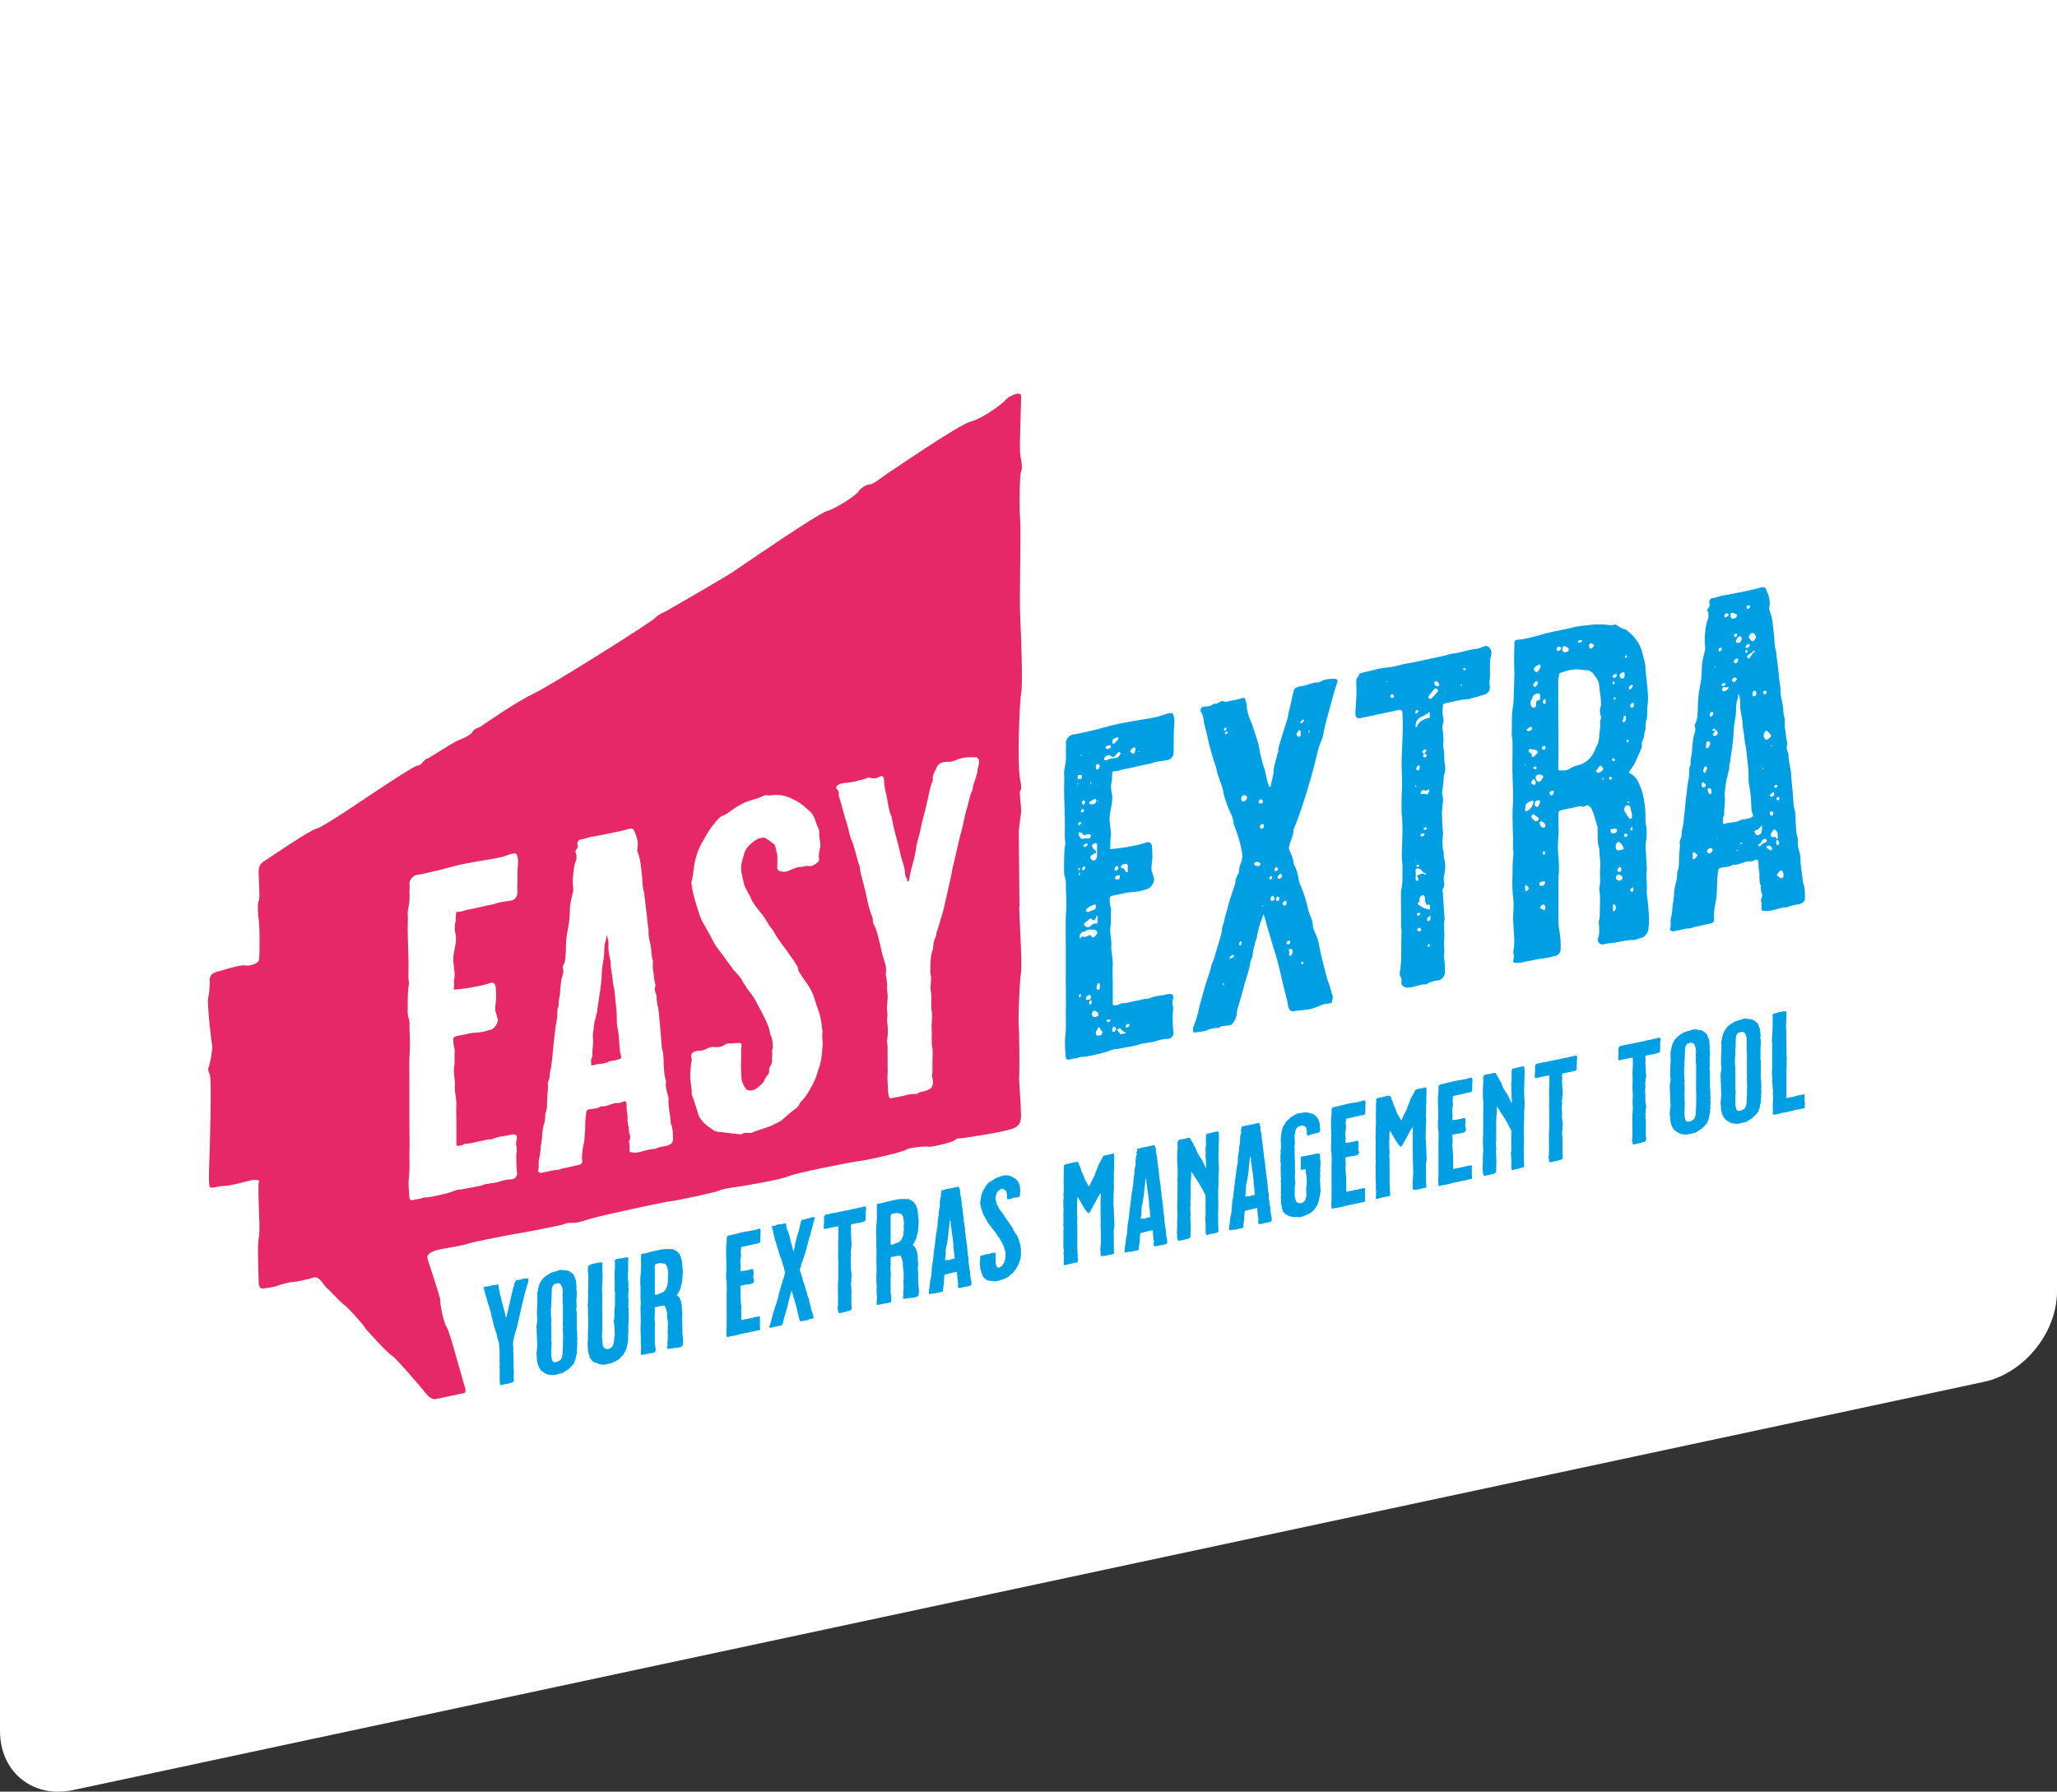
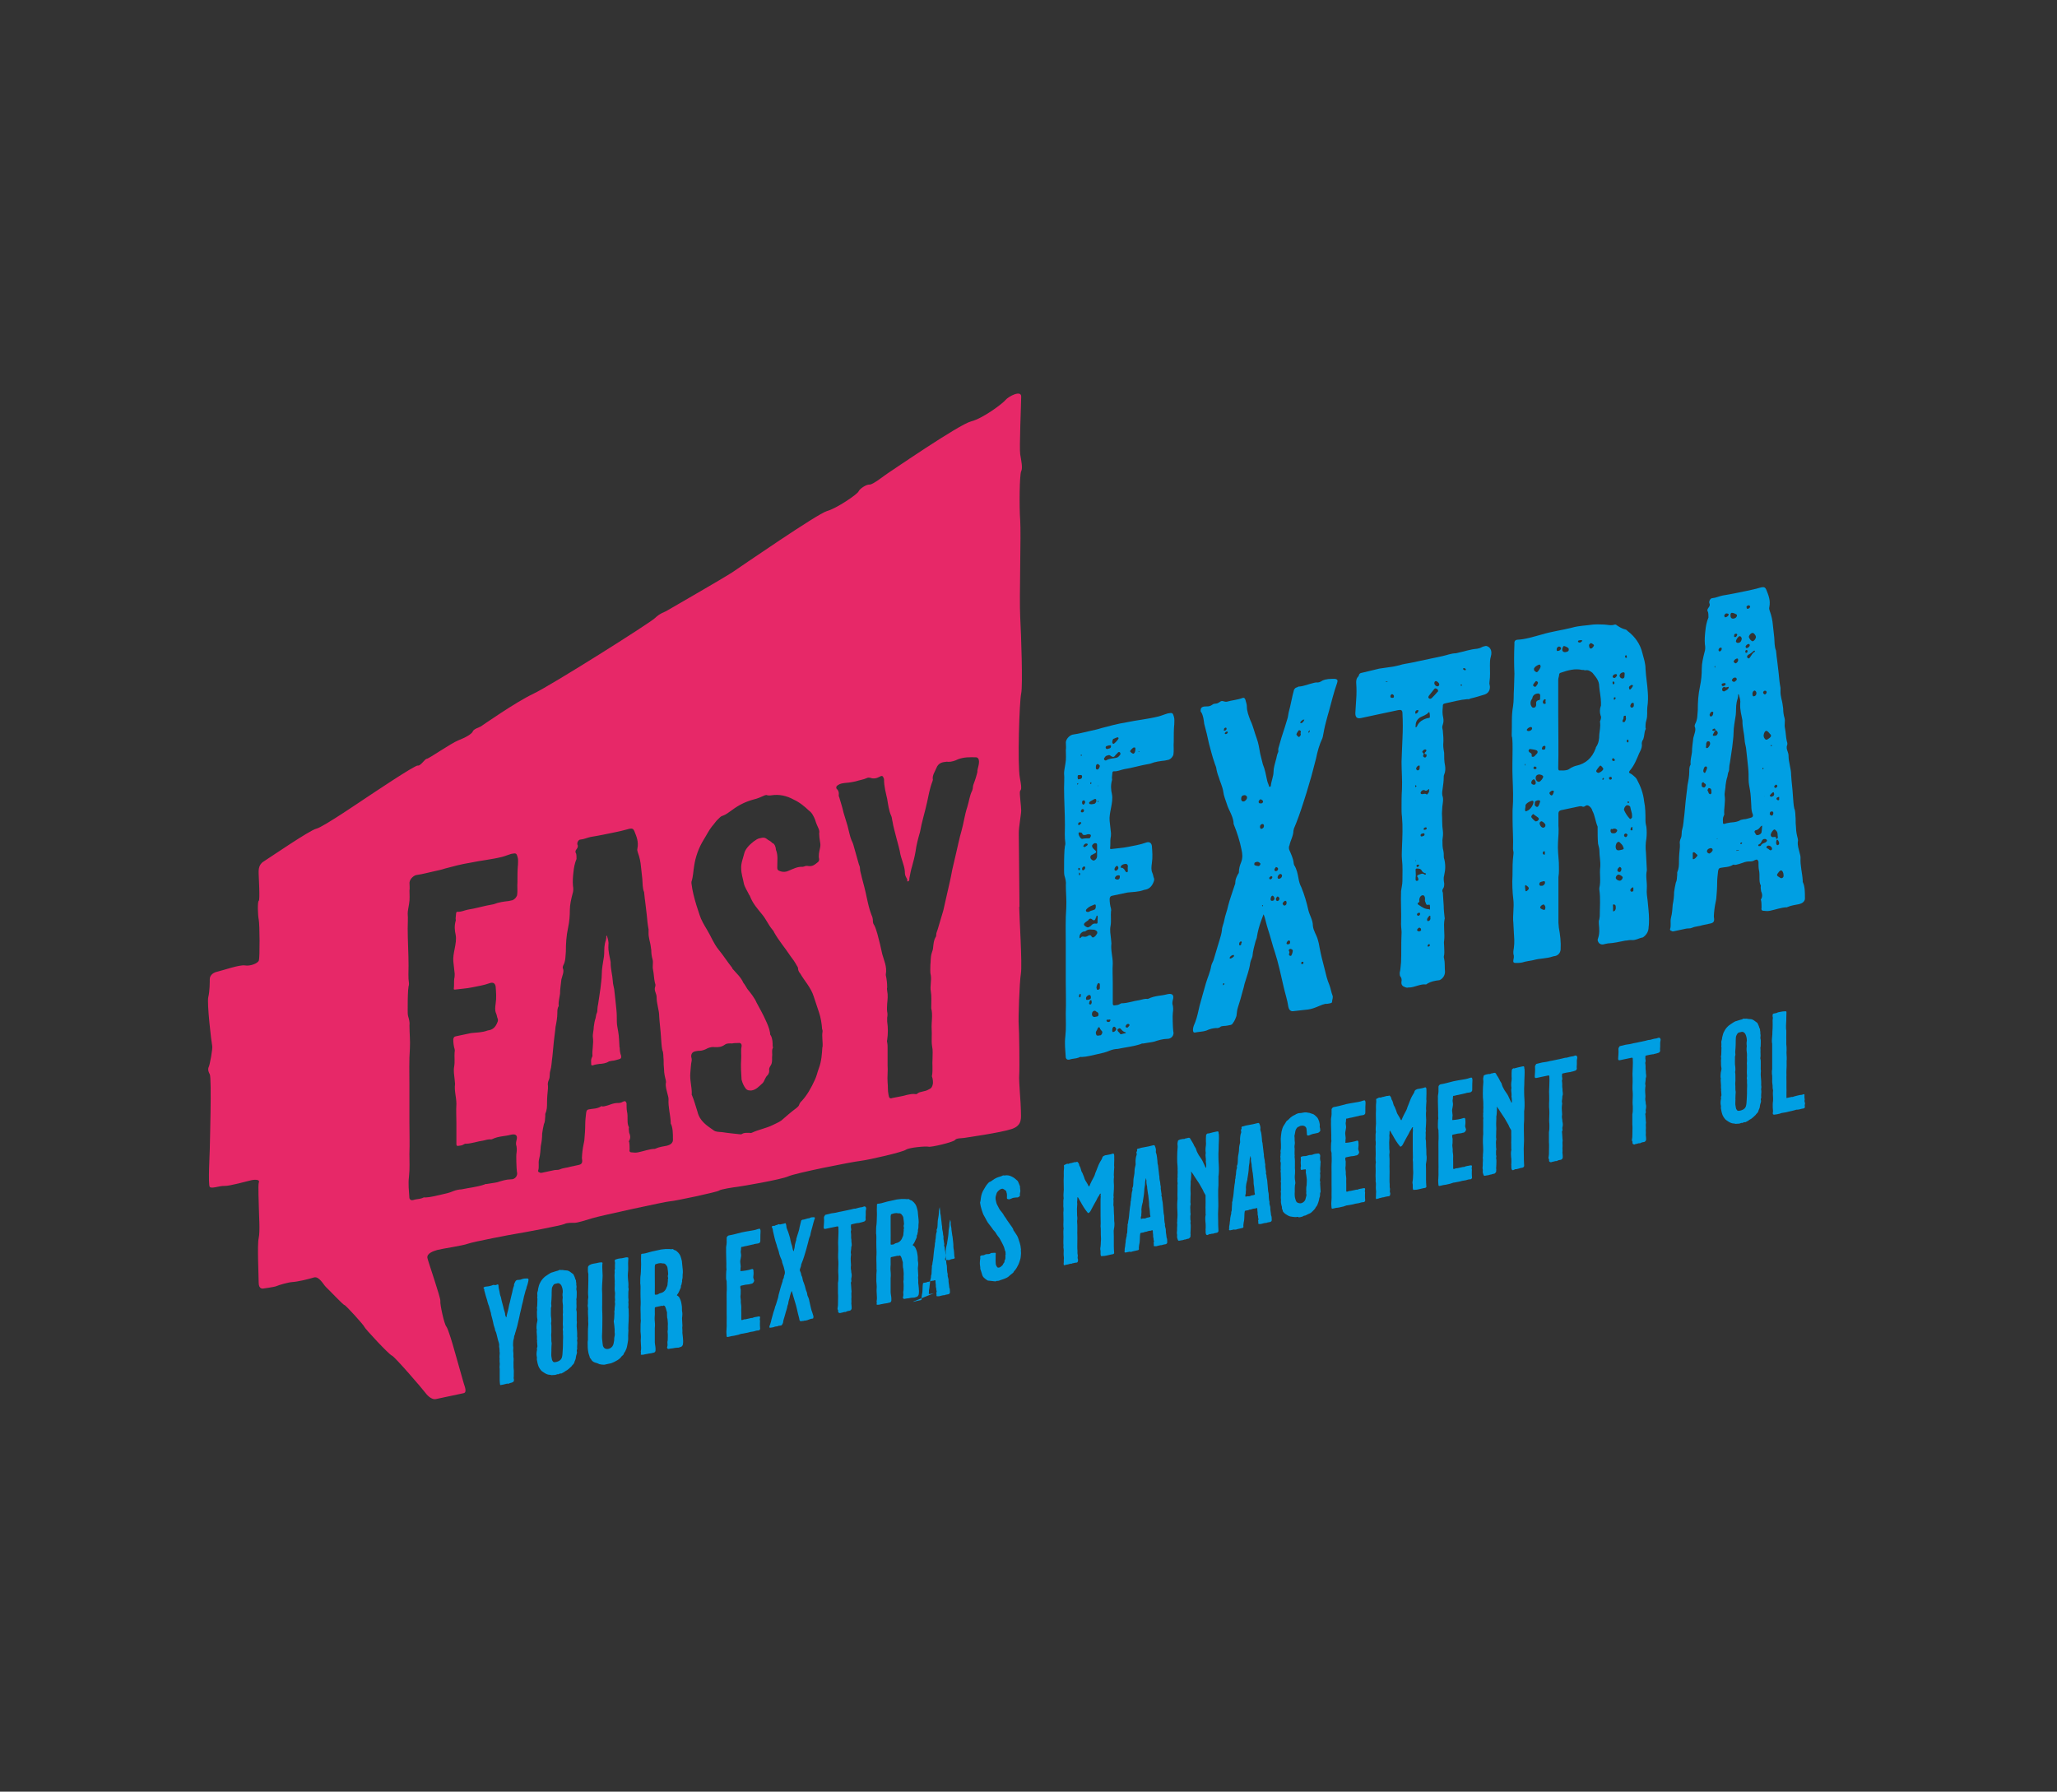
<svg xmlns="http://www.w3.org/2000/svg" id="Ebene_2" viewBox="0 0 289.76 252.39">
  <rect x="0" y="0" width="289.76" height="252.39" fill="#333333" stroke="none" />
  <defs>
    <style>.cls-1{fill:#009fe3;}.cls-2{fill:#fff;}.cls-3{fill:#e72868;}</style>
  </defs>
  <g id="Sitemap">
    <g>
-       <path class="cls-2" d="m10.29,252.17c-5.66,1.21-10.29-2.54-10.29-8.33V0h289.76v181.93c0,5.79-4.63,11.52-10.29,12.73L10.29,252.17Z" />
      <g>
        <g>
          <path class="cls-1" d="m165.4,102.14c-.06.74-.06,1.52-.06,2.37-.06.6.06,1.16-.06,1.85-.13.29-.31.52-.63.66l-.56.12c-.69.08-1.38.16-2.07.44l-.19.04c-1.19.19-2.32.56-3.51.74-.44.09-.94.33-1.38.29-.19-.03-.25.12-.25.31s-.06.41-.06.6c0,.13.06.31,0,.39-.19.69-.13,1.34,0,1.9.13.63,0,1.31-.13,1.99-.12.62-.25,1.23-.19,1.81l.19,1.73c0,.2,0,.46-.06.67-.06.47,0,.92-.06,1.39-.06.14.06.18.19.16.81-.11,1.57-.14,2.38-.31.81-.17,1.63-.28,2.5-.6.44-.16.75.04.81.48.06.77.13,1.61,0,2.42-.06.47-.13.94.06,1.36.13.24.13.56.25.8.06.25-.06.47-.12.62q-.38.86-1.19.97l-.12.03c-.82.3-1.57.27-2.32.36l-2.13.45c-.25.05-.31.13-.38.41,0,.52.06.97.19,1.4,0,.13.06.25,0,.39-.06.67.06,1.36-.06,2.04-.13.62,0,1.24.06,1.82l.06.64c-.12,1.01.19,1.86.19,2.84-.06.93,0,1.77,0,2.68v2.95c0,.2.06.31.25.28.25-.05.44-.03.63-.13.19-.11.38-.21.5-.17.81-.04,1.57-.33,2.38-.44.37-.08.75-.23,1.13-.17l.13-.03c.94-.46,1.82-.39,2.69-.64.75-.16.94.19.75.82-.06.21-.06.34-.06.54.13.43.13.82.06,1.3-.06.28,0,2.09.06,2.54.19.62-.31,1.11-.81,1.09-.69.01-1.31.21-1.94.41-.5.11-1,.15-1.5.25-.06.01-.19-.03-.31.07-1.07.36-2.13.45-3.26.69-.38.01-.75.09-1.13.24-.56.25-1.13.37-1.69.49-.75.16-1.5.38-2.25.41-.13-.04-.31,0-.44.09-.44.16-.88.12-1.31.28-.25.05-.44-.04-.5-.29-.06-.97-.19-1.99-.06-3,.13-1.14.06-2.17.06-3.22.06-1.52,0-3.01,0-4.45v-5.24c0-1.7-.06-3.46.07-5.18.06-1.06-.06-2.15-.06-3.19.06-.47-.06-.9-.19-1.33-.06-.25-.06-.51-.06-.77,0-.98,0-1.9.06-2.89,0-.13.06-.34.06-.54.06-.14.06-.28.06-.41-.13-.82-.06-1.69-.06-2.54,0-1.7-.12-3.44-.12-5.21,0-.72.06-1.39,0-2.09,0-.39.13-.88.19-1.35.13-.68.06-1.32.06-1.91.06-.34,0-.72,0-1.11.06-.54.63-1.05,1.06-1.08.81-.11,1.63-.35,2.44-.52.5-.11,1-.21,1.5-.38,1.19-.32,2.32-.62,3.51-.81,1.5-.32,3.07-.46,4.57-.84.31-.07,1.32-.48,1.44-.44.5-.11.56.01.69.44.13.37.06.77.06,1.23Zm-13.59,8.38l.06-.08v-.13c-.06.01-.13.09-.13.09,0,.07,0,.13.06.12Zm0-.98c0,.2.06.31.25.21.25.01.37-.14.37-.34,0-.33-.25-.21-.44-.23-.19-.03-.19.17-.19.37Zm.19,13.05c.06-.01.13-.09.13-.16,0-.13-.06-.19-.19-.16-.06-.05,0,.07-.06.14.06.05,0,.2.13.17Zm.13-6.77c-.13.03-.25.05-.25.25,0,.07,0,.2.13.17.13-.09.25-.18.31-.33-.06-.12-.13-.1-.19-.09Zm.81,1.79c-.25.05-.44.03-.5-.22-.06-.12-.19-.09-.31-.13-.13-.04-.25.05-.19.23,0,.2.31.72.5.68.31-.07.69-.08,1-.08q.12-.03.12-.09c.19-.3.13-.48-.19-.48-.13-.04-.25.05-.44.09Zm-.88,5.69s.06-.01.06-.08c.06-.08.06-.21-.06-.25,0,0,0-.07-.06-.05v.13c0,.06-.06.21.06.25Zm.06,16.74c-.13.03-.06.14-.13.22.06.05-.06.28.13.23.12-.03.12-.16.12-.29,0-.07.06-.21-.12-.17Zm.5-8.09c.19.03.44.04.69-.15.19-.1.38-.08.44.1.06.12.19.22.31.13.25-.12.37-.34.5-.56.06-.28-.13-.37-.31-.46,0,0-.06-.05-.13-.04-.37.01-.75-.17-1.19.19-.06.08-.25.05-.31.07-.38.15-.56.45-.56.77,0,.07,0,.13.06.18,0,0,.06-.08.12-.09.13-.16.19-.17.38-.15Zm-.12-17.52c.06-.01.19-.04.19-.24.06-.21-.13-.17-.19-.22-.13.03-.19.1-.25.32,0,.13.13.17.25.14Zm-.25-8.06q0,.13.06.12c.06-.01.06-.08.06-.08,0-.07,0-.13-.06-.12s-.06.08-.06.08Zm.18,16.06c0,.13.06.18.19.16.13-.09.25-.18.25-.38,0-.13-.06-.12-.19-.16-.19.11-.25.19-.25.38Zm0-9.43c0,.13,0,.33.19.35.13-.03.19-.17.25-.32,0-.13-.13-.37-.25-.27-.12.03-.19.1-.19.24Zm.81,5.92c-.06-.05-.13-.1-.19-.09-.19-.03-.31.13-.37.21-.06.08-.13.22-.06.21.13.1.19.09.31,0,.12-.09.25-.12.31-.33Zm-.32,11.59c.31.19.37.18.75-.09.13-.16.31-.33.56-.32.38.05.38-.01.38-.34v-.33c0-.06.06-.14,0-.2,0-.07.06-.21-.06-.25-.13.03-.13.16-.13.29h-.06c-.06.36-.25.46-.44.3-.25-.21-.44-.23-.63.07-.06.08-.19.1-.25.18-.44.29-.44.49-.12.68Zm.25-2.54c-.13.09-.25.25-.19.37.06.12.19.16.44.1.19-.17.44-.16.69-.28.19-.04.25-.25.25-.45s0-.33-.19-.29c-.38.15-.75.29-1,.54Zm.12,12.87c.31-.07.38-.14.38-.34s-.06-.38-.31-.33c-.25.12-.38.28-.38.47,0,.26.13.23.31.19Zm.5.35c-.06-.18,0-.33-.13-.3-.19.04-.19.3-.25.45,0,.06.06.18.19.16.19-.04.13-.22.19-.3Zm-.37-28.07c0,.13.12.17.19.16.13.04.25.01.44-.03h.06c.25-.07.38-.36.31-.54,0-.2-.19-.22-.44-.04-.12.09-.25.12-.38.21-.06.08-.19.1-.19.24Zm.25-2.67s.06-.01.06-.14c0-.07,0-.13-.06-.12,0,0-.06.01-.06.08-.06.08,0,.2.06.18Zm.56,9.76c-.13.03-.31.2-.44.22-.19.11-.19.24-.19.37,0,.2.31.46.5.42.19-.04.44-.29.44-.62v-.72c0-.26,0-.59,0-.85,0-.2-.06-.25-.31-.26-.13.03-.25.12-.37.28-.06.14,0,.26.06.38.13.17.25.27.38.38q.25.21-.06.41Zm.06,23.03c.19-.04.37-.01.44-.22.06-.34-.12-.43-.31-.52-.12-.17-.31-.13-.44-.04l-.12.16c-.13.42.06.71.44.63Zm.88,1.97l-.12-.17c-.13-.04-.06-.31-.25-.34-.19.04-.19.3-.31.46-.19.24-.13.42-.06.6.06.18.25.14.5.09.13.04.25-.12.31-.26.06-.14.06-.28-.06-.38Zm-.8-37.14c0,.2,0,.33.25.34.12-.03.31-.33.31-.53-.06-.12-.19-.22-.31-.26-.19.04-.25.19-.25.45Zm.12,31.2c0,.2.13.17.25.14.13-.03.19-.11.19-.24v-.52c0-.06-.06-.12-.13-.17-.06.01-.13.03-.19.11-.13.29-.19.5-.13.68Zm.19-26.48l-.06.08q0,.07.06.12c.06-.01.06-.08.06-.08q0-.07-.06-.12Zm.06-2.11l-.06-.05v.13l.06-.08Zm3.01-4.7c-.13-.1-.25-.01-.31.07-.06.08-.13.16-.25.25-.25.38-.37.41-.69.21-.12-.1-.25-.21-.44-.1-.19.04-.31.07-.44.29-.12.09-.12.22-.06.34.06.05.12.1.25.08.44-.29.94-.26,1.44-.37.25-.05.37-.21.56-.45.06-.14,0-.26-.06-.31Zm-2-.69c0,.2.19.29.37.18.19-.04.38-.08.38-.34s-.19-.09-.31-.13c-.13.09-.44.03-.44.29Zm.36,38.34c-.12.03-.25-.01-.25.12.06.18.13.24.25.21.13.04.31-.07.31-.26s-.25-.01-.31-.06Zm.56,1.52c.06.05-.06.28.19.22.19-.04.38-.28.38-.41-.06-.18-.19-.35-.31-.33-.19.04-.25.25-.25.51Zm.01-40.65c0,.13,0,.26.19.29.12-.03.63-.59.69-.74,0-.07,0-.13-.06-.18-.25-.01-.44.16-.63.2-.19.1-.13.29-.19.43Zm.31,17.94c0,.13.06.25.25.21.12-.03.31-.26.31-.39-.06-.12-.06-.31-.25-.28-.13.03-.31.33-.31.46Zm.5.88c-.19-.03-.37.14-.44.35-.06.14.25.27.44.23.19-.04.25-.19.25-.38.06-.21-.12-.23-.25-.21Zm-.07,21.81c.06.25.31.33.37.51.06.12.31,0,.44-.03l.25-.05c.06-.01.12-.03.12-.09l-.06-.05c-.31-.06-.5-.29-.69-.51-.06-.05-.19-.09-.25-.01-.13.03-.19.1-.19.23Zm.57-22.9c.31.06.44.3.56.54.06.05.19.16.25.08.13-.09.06-.21.06-.28v-.39c.06-.21,0-.39-.19-.48-.25-.01-.5.04-.69.21-.13.16-.19.37,0,.33Zm.56,22.33c0,.2.12.17.25.21.06-.01.37-.34.31-.39,0-.07-.13-.17-.25-.14-.19.04-.25.19-.31.33Zm1.39-39.04c0-.13,0-.26-.19-.22-.13-.04-.5.37-.56.51,0,.13.31.33.44.37.19-.04.31-.26.31-.65Zm.56.34l-.06-.05c-.06.01-.06.08-.06.08,0,.07.06.05.06.05,0-.07.06-.08.06-.08Z" />
          <path class="cls-1" d="m181.61,119.12c-.06.21-.06.41,0,.59.25.6.56,1.19.63,1.9,0,.13.06.18.06.25.38.57.5,1.27.63,1.96.06.38.19.81.38,1.16.44,1.08.75,2.13,1,3.26.19.75.63,1.37.63,2.16.06.71.5,1.27.69,1.95.12.37.19.74.25,1.12.19,1.01.44,2,.69,2.93.19.81.38,1.62.69,2.34.19.48.25.99.44,1.48.13.3-.06.6-.06.93,0,.13-.19.17-.25.18-.19.04-.5.11-.69.08-.56.12-1.06.42-1.69.62-.56.19-1,.21-1.57.27-.44.03-.88.12-1.32.15-.37.02-.56-.27-.63-.59-.13-.95-.5-2.05-.69-2.93-.31-1.37-.75-3.38-1.19-4.72-.38-1.1-.63-2.22-1-3.32-.13-.37-.19-.68-.31-1.11-.06-.25-.19-.75-.31-.98l-.37,1c-.25.71-.44,1.4-.56,2.15,0,.2-.13.42-.19.63-.19.7-.38,1.39-.44,2.12-.06.28-.25.58-.31.92-.13,1.01-.5,1.94-.81,2.99-.06.28-.13.61-.25.97-.19.76-.44,1.6-.69,2.37-.13.35-.13.81-.19,1.15-.12.35-.25.71-.5,1.02-.06.14-.19.23-.31.26-.31.07-.69.15-1,.15-.19.04-.38.01-.5.17-.19.11-.37.15-.56.12-.44.03-.88.12-1.38.36-.5.17-1,.15-1.57.27-.25.05-.31-.13-.31-.39,0-.39.19-.76.31-1.05.31-.79.44-1.6.63-2.36.31-1.05.56-2.08.88-3.13.25-.84.63-1.64.75-2.45.06-.34.31-.66.38-1,.25-.9.56-1.82.82-2.73.13-.42.25-.84.31-1.31,0-.46.25-.9.31-1.31.13-.75.44-1.47.57-2.15.25-.97.63-1.97.94-2.95.06-.08.06-.21.06-.28,0-.46.19-.83.38-1.19.06-.08.13-.16.13-.29,0-.46.12-.94.31-1.38.25-.64.19-1.22.06-1.78-.25-1.26-.63-2.42-1.07-3.51-.06-.12-.06-.25-.06-.38-.12-.96-.69-1.69-.94-2.55-.19-.61-.44-1.15-.5-1.73-.12-.76-.44-1.35-.63-2.03-.19-.48-.31-.92-.37-1.36-.06-.25-.19-.48-.25-.73-.31-.85-.5-1.73-.75-2.59-.19-.94-.44-1.94-.69-2.87-.06-.51-.13-1.09-.38-1.56-.06-.05-.13-.17-.13-.23,0-.39.13-.55.44-.62.19-.04.31,0,.44-.03.25.01.5-.04.75-.22.19-.17.38-.15.5-.17.25.01.44-.16.63-.27.12-.09.25-.12.38-.08.19.03.37.12.56.08.75-.22,1.5-.25,2.25-.54.25-.05.31.13.38.31.06.31.19.55.19.88,0,.72.25,1.32.5,1.99.38.77.56,1.65.88,2.5.25.67.37,1.43.5,2.18l.37,1.49c.31.72.44,1.54.62,2.35.06.25.19.48.25.73,0,.07.06.12.13.1.06-.01.13-.09.13-.16.06-.67.38-1.32.38-1.98,0-.52.19-1.09.31-1.57.13-.35.13-.75.31-1.11.12-.16,0-.39.06-.6l.44-1.53c.31-.98.63-1.9.88-2.8l.13-.74c.25-.84.5-2.33.75-3.17.13-.22.19-.3.44-.36.06-.01.13-.09.19-.1.75-.03,1.44-.37,2.19-.53l.25-.05c.44.04.63-.07.94-.27.56-.25,1.13-.24,1.75-.24.38.05.44.23.31.59-.44,1.21-.81,2.73-1.13,3.9-.13.49-.31,1.05-.44,1.6-.19.69-.31,1.38-.44,2.06,0,.06-.06.14-.06.21-.44.94-.69,1.85-.88,2.8-.31,1.11-.56,2.28-.94,3.47-.25.9-.56,1.89-.88,2.87-.38,1.19-.82,2.46-1.32,3.62,0,.13-.06.21-.06.28,0,.72-.44,1.4-.56,2.08Zm-9.15,19.42s-.06-.05-.12-.04c-.06.08-.06.14-.06.21s0,.13.06.05c.12-.03.12-.16.12-.22Zm.07-35.62c.13-.03.25-.12.25-.25s-.06-.18-.12-.17c-.19.04-.25.12-.25.32-.06.08,0,.13.13.1Zm.44.23c-.06-.05-.06-.12-.19-.09-.12.03-.25.18-.25.25,0,.13.13.1.19.09.13-.03.19-.1.25-.25Zm.87,31.5c0-.06-.06-.05-.06-.12-.19-.03-.5.17-.56.38,0,.07,0,.13.06.12.13.04.56-.25.56-.38Zm1.07-1.93c0-.07-.06-.05-.06-.12-.06.01-.13.03-.19.1l-.06.08c-.06.14-.06.28,0,.39.06-.01.13.04.13-.03.13-.03.13-.16.13-.29.06-.01.06-.08.06-.14Zm.38-20.7c-.25-.01-.44.16-.44.42-.06.28.12.5.31.46.19.03.5-.3.5-.5.06-.21-.19-.42-.37-.38Zm2.13,9.5c-.13-.1-.25-.14-.44-.1-.13.09-.25.05-.25.12-.06.14-.06.28,0,.33.19.09.38.12.56.14.13-.03.19-.11.25-.25.06-.14-.06-.18-.12-.23Zm-.12-8.55c0,.2.19.22.31.2.13.04.31-.07.31-.26.06-.08-.25-.34-.38-.31-.12.09-.25.19-.25.38Zm.75,3.38c0-.2-.12-.3-.25-.27-.13.03-.31.13-.31.39,0,.2.12.37.25.27.19-.04.31-.2.31-.39Zm-.13,11.22c0-.07-.06-.05-.06-.05-.06.01-.13.03-.06.08,0,.07,0,.13.06.05q.06-.01.06-.08Zm1.06-3.7c.13-.03.25-.18.25-.31,0-.07-.06-.12-.19-.16-.06.14-.25.12-.25.31,0,.13.13.17.19.16Zm.56,2.69c-.06-.18-.13-.37-.31-.39-.12.03-.25.25-.25.51,0,.13.06.25.25.21.19.03.31-.2.31-.33Zm.25-3.85c.19-.04.25-.25.25-.31,0-.13-.13-.24-.31-.26-.06.14-.25.25-.19.43,0,.13.12.17.25.14Zm.44,3.9c0-.2-.13-.23-.25-.34-.13.16-.25.18-.25.38s.13.3.25.28c.12-.03.25-.19.25-.32Zm.37-3.22c0-.13-.06-.25-.25-.28-.19.04-.38.28-.38.47,0,.13.06.25.25.21s.37-.21.37-.41Zm.63,3.79c0-.13,0-.26-.19-.29-.12.03-.37.28-.37.41.06.12.12.3.31.26.19-.04.25-.19.25-.38Zm.31,5.3c-.13.03-.31.26-.31.39s.06.18.25.14c.19.03.25-.12.25-.32,0-.13-.06-.18-.19-.22Zm.13,1.22c-.19.11-.13.22-.06.34,0,.07.06.12,0,.26-.06.08-.06.14,0,.26.06.12.31.13.31,0,.13-.22.19-.5.19-.69-.06-.12-.31-.26-.44-.17Zm.95-30.25c0,.13.31.39.38.38.19-.17.31-.33.19-.56.13-.22.06-.34-.19-.42-.06.01-.38.47-.38.6Zm.56-1.62s0,.07.06.05c.06-.01.19-.04.25-.12.12-.09.19-.23.25-.38h-.06c-.13-.03-.25.07-.31.14-.13.09-.19.17-.19.3Zm.12,33.88c0,.13.13.1.19.09.12-.03.12-.09.12-.22,0-.06-.06-.12-.19-.09-.06.01-.13.09-.13.22Zm1.01-32.55q0,.07.06.05c.06-.01.13-.16.13-.29,0-.07-.06-.05-.06.01-.06.08-.19.11-.12.22Z" />
          <path class="cls-1" d="m198.54,139.09c-.19.04-.37.08-.56-.01-.38-.12-.63-.32-.56-.8.06-.28,0-.52-.13-.69-.12-.1-.12-.37-.12-.56.13-.49.13-1.01.19-1.48.06-1.26,0-2.55.06-3.81.06-.54-.06-1.03-.06-1.56.06-1.52-.06-3.13,0-4.65.06-.47.19-.96.19-1.41,0-.98.06-2.04-.06-3.06-.06-.58,0-1.11,0-1.7.06-1.45.13-2.91,0-4.32-.06-.44-.06-.84-.06-1.23,0-.85,0-1.77.06-2.63.06-1.32-.06-2.54-.06-3.85.06-1.13.06-2.17.13-3.3.06-1.19.06-2.37,0-3.53,0-.46-.19-.55-.63-.46l-2.63.56c-.88.19-1.69.36-2.57.55-.56.12-.81-.09-.81-.68.06-.67.06-1.32.12-1.92.06-.8.06-1.58,0-2.36,0-.26,0-.59.25-.84.06-.08.13-.16.13-.22.06-.28.25-.31.37-.34.88-.19,1.69-.42,2.5-.6.63-.07,1.25-.2,1.94-.28l.88-.19c.56-.19,1.13-.24,1.69-.36l4.38-.93c.63-.13,1.25-.4,1.88-.4l.19-.04c.94-.2,1.88-.53,2.82-.6.19-.04.44-.09.62-.2.19-.11.44-.16.63-.2.56.08.94.65.69,1.49-.13.42-.13.81-.13,1.2,0,.79.06,1.56-.06,2.37-.06.28.06.51.06.71,0,.52-.25.91-.75,1.08-.69.21-1.32.41-2,.56-.13.09-.25.12-.44.09-1,.08-2,.36-3.01.57-.44.09-.44.16-.44.55-.06.54-.06.99.06,1.49.06.31.06.64-.06.99-.13.29-.06.54,0,.79.06.64.13,1.35.06,2.02,0,.39.06.77.13,1.15,0,.59,0,1.24.13,1.81.06.38.06.84-.13,1.27-.06.14-.06.28-.06.41,0,.46-.06.93-.13,1.4-.06.41-.13.75-.06,1.13.19.48.06,1.03,0,1.51,0,.33-.06.67-.06,1,.06.84,0,1.64.13,2.46.06.38,0,.92-.06,1.32,0,.52,0,1.05.13,1.48.06.25.06.45.06.71,0,.13,0,.33.06.44.19.75.19,1.47,0,2.29-.13.42-.06.8,0,1.18,0,.26,0,.53-.19.76-.13.22-.06.41,0,.52.06.71.06,1.3.12,1.87,0,.52.06,1.03.12,1.61,0,.07.06.12,0,.26-.19,1.02.06,2.02-.06,3.02-.06.28,0,.52,0,.79,0,.39.06.84,0,1.24-.06.21-.06.34,0,.52.13.56.06,1.23.12,1.81,0,.46-.19.83-.56,1.1-.13.09-.19.1-.25.12-.63.07-1.19.19-1.69.49-.06.08-.13.09-.19.11-.75-.1-1.57.4-2.32.43Zm-3.18-43.05l.13-.03c-.06-.05-.13-.04-.19-.03-.06.01-.06.08-.12.09.06.05.12-.03.19-.04Zm1,2.01c0-.13-.19-.29-.31-.26-.13.09-.19.17-.19.3,0,.2.13.23.25.21.19.03.25-.05.25-.25Zm3.19,12.67c-.06-.05-.13-.1-.13-.1-.13.03-.06.08-.06.14s0,.13.06.12l.13-.16Zm.25-10.59c.06-.08-.06-.12-.19-.09-.19.04-.25.18-.25.38.06.05,0,.2.13.1.12-.03.31-.2.31-.39Zm-.13,2.06c.13-.29.31-.46.56-.65.31-.2.63-.33.94-.39.12-.03.19.03.25-.12,0-.2,0-.46-.06-.64,0-.06-.06-.12-.12-.04-.32.39-.82.5-1.19.71-.44.29-.63.66-.63,1.11,0,.13-.06.28,0,.26.13.04.19-.1.25-.25Zm.12,21.57c-.06-.12-.06-.18-.13-.23-.06-.18,0-.26.19-.3.31-.13.56-.25.81-.04.06.05.13.04.19-.04.06-.08,0-.13-.06-.12-.25-.08-.38-.18-.5-.35-.13-.3-.38-.31-.63-.33-.25-.01-.25.05-.25.25,0,.33.06.71,0,1.05v.26c0,.2.19.22.31.13.13-.03.06-.21.06-.28Zm-.31-2.55l-.06-.05v.2q.06-.08.06-.14Zm.51-13.13c0-.2,0-.26-.13-.24-.19.04-.38.28-.38.47.06.12.12.23.25.21.25-.05.25-.25.25-.45Zm-.07,13.82c0-.13-.13-.1-.19-.09-.06.01-.19-.03-.19.17,0,.13.06.12.12.17.13-.03.19-.11.25-.25Zm.12,6.78c0-.13-.13-.1-.25-.08s-.19.17-.19.24c.06.12.13.24.25.14.19-.04.19-.17.19-.3Zm.13,2.26c0-.2-.13-.23-.25-.27-.19.11-.25.19-.31.33,0,.13.25.27.38.18.12-.03.25-.12.19-.24Zm1.25-2.88c.06-.14,0-.33,0-.52,0-.13-.13-.1-.25-.08-.19.04-.25-.01-.31-.2-.06-.18-.19-.35-.12-.63,0-.33-.13-.56-.38-.51-.25.05-.44.35-.44.68,0,.07.06.18,0,.26-.44.29-.13.35,0,.46.44.3.81.55,1.38.56,0,.07.13.1.13-.03Zm-.75-10.51c0-.2-.13-.17-.25-.14-.19.04-.31.07-.31.26s.13.17.25.14c.13-.03.31-.07.31-.26Zm.44-5.72c.13-.16.25-.31.19-.5.06-.14,0-.26-.12-.1-.19.17-.31.2-.5.11,0-.07-.06-.05-.13-.04-.19-.02-.37.14-.44.36,0,.2.13.23.31.2.19-.04.38-.08.5.02.06.05.13.04.19-.04Zm-.19-5.26c.06-.14.06-.34-.06-.31-.31-.06-.19-.22,0-.39.06-.08.13-.22,0-.26-.12-.1-.31,0-.44.16-.06.08-.12.16,0,.26.13.1.19.16.06.38-.06.14.06.25.19.29.13.04.19-.04.25-.12Zm.06,10.07c0-.07-.13-.1-.19-.09-.13.03-.25.12-.25.25s.13.1.19.09c.12-.03.25-.05.25-.25Zm.5,12.59c0-.07.06-.21-.06-.25-.06.01-.13.09-.19.17-.13.16-.25.32-.19.5,0,.13.13.1.25.08.19-.1.25-.32.19-.5Zm-.06,3.94c0-.13-.06-.18-.13-.17-.12.03-.19.17-.19.24,0,.13.06.12.13.1.12-.03.19-.11.19-.17Zm.32-34.89c.25-.25.5-.5.75-.81.06-.01.12-.09.06-.27,0-.07-.13-.17-.25-.21s-.19-.03-.31.13l-.63.79c-.12.16-.25.31-.06.47.13.1.25.08.44-.09Zm1-1.85c.06-.15-.31-.52-.5-.48-.12.03-.19.1-.19.3s.25.47.44.43c.12.04.25-.12.25-.25Zm3.19.04c0-.07-.06-.05-.13-.04q-.06.01-.06.08t.13.1c.06-.01.06-.08.06-.14Zm.56-2.15c-.06-.12-.12-.23-.31-.19-.06.01-.13.09-.06.14.06.12.19.16.31.13.06-.01.13-.09.06-.08Z" />
          <path class="cls-1" d="m232.29,129.44c0,.39,0,.79-.06,1.19,0,.46-.19.89-.56,1.23-.13.09-.25.25-.31.2-.5.11-.94.4-1.44.37-.38-.05-.69.08-1,.08-.81.17-1.63.35-2.44.39l-.44.09c-.44.16-.81-.02-.94-.39-.06-.12-.06-.25,0-.39.25-.71.19-1.35.13-1.99,0-.26-.06-.45.06-.73,0-.13.06-.28.06-.41,0-1.24.13-2.51-.06-3.78v-.2c.25-1.04,0-1.96.13-2.97.06-.8-.12-1.54-.12-2.33,0-.33-.13-.63-.19-.94-.06-.71-.06-1.43-.06-2.15v-.26c-.31-.72-.37-1.56-.75-2.26-.06-.25-.19-.42-.37-.58-.19-.16-.38-.25-.63-.06-.12.09-.25.12-.38.08-.25-.14-.56-.01-.88.05l-2.13.45q-.38.08-.38.47v1.7c.06.64,0,1.51-.06,2.37-.06,1,.06,1.89.12,2.85,0,.65.06,1.36-.06,2.04v.46c0,1.9,0,4.06,0,5.96,0,.26.06.44.06.71.19,1.01.31,2.03.25,3.09-.06.54-.44.88-.94.92l-.13.03c-.94.33-1.82.25-2.76.52-.5.11-1.06.16-1.57.33-.31.07-.63.07-.94.07s-.37-.12-.31-.46c.06-.21.06-.34.06-.54-.13-.37-.06-.77,0-1.11.06-.41.06-.73.06-1.13-.06-.71-.06-1.43-.13-2.4-.12-1.02.13-2.25,0-3.27-.13-1.09-.19-2.25-.12-3.44,0-.98,0-1.96.13-2.97.06-.28-.06-.51-.06-.77.06-1.39-.06-2.74-.06-4.11v-1.31c.13-1.6.06-3.09,0-4.58-.06-1.36,0-2.68,0-4.06,0-.52,0-1.05-.06-1.62-.06-.12-.06-.25-.06-.44.06-1.32-.06-2.6.19-3.97.13-.81.06-1.58.13-2.45,0-.72.06-1.39.06-2.11-.06-1.36-.06-2.74,0-4.12v-.33c.06-.21.13-.29.38-.34,1.13-.04,2.32-.43,3.44-.73,1.44-.44,2.88-.61,4.32-.98,1-.28,1.94-.28,2.94-.43.5-.04,1-.02,1.57,0,.5.02.94.19,1.5,0,.13-.03.25.08.31.13.38.25.69.44,1.13.55.19.03.25.14.38.25,1,.77,1.75,1.79,2.06,3.1.19.74.44,1.41.44,2.26.06,1.1.25,2.11.31,3.14.06.71.06,1.43-.06,2.24-.06.6.06,1.16-.13,1.79-.13.42-.13.75-.13,1.07.06.12.06.18,0,.26-.19.43-.13.88-.31,1.37-.19.24-.25.58-.19.83,0,.39-.19.76-.38,1.13-.37.87-.69,1.72-1.31,2.44-.13.16-.19.3,0,.39.31.13.5.35.75.56.12.11.19.22.25.34.5.94.88,1.91,1,3.06.19.88.19,1.79.19,2.71,0,.33.06.58.13.89.06.51.06,1.1,0,1.64-.13.68-.13,1.34-.06,1.98.06.77.06,1.56.12,2.33v.2c-.19.83.06,1.62,0,2.55-.06.6.06,1.16.12,1.74.06.84.19,1.66.19,2.51Zm-17.46-21.69q0,.07.06.12v-.2c0-.06-.06-.05-.06-.05-.06.08,0,.13,0,.13Zm.24,17.03c-.06-.05-.12-.1-.19-.09-.06.08-.06.14-.06.21,0,.2.06.38.06.58q.06.12.19.03c.38-.28.38-.47,0-.72Zm.94-11.85c0-.07-.06-.05-.06-.12-.25-.08-1,.34-1.06.62,0,.2,0,.33-.06.54,0,.33.06.38.25.27.5-.17.94-.85.94-1.31Zm-.94-10.08c.06.12.19.16.38.12.19-.04.37-.21.37-.34,0-.2-.13-.24-.25-.21-.19.04-.5.24-.5.43Zm1.38,3.37c.19-.17.19-.43,0-.52-.31-.13-.63-.13-.94-.19-.12.03-.19.17-.19.3l.13.17c.19.09.37.18.31.52,0,.13.19.16.37.05.06-.08.19-.17.31-.33Zm-.62-6.61c.06.12.19.09.31.06.19-.04.19-.17.25-.31v-.39c0-.13.13-.29.31-.33q.25.01.25-.25v-.19c.06-.41-.06-.58-.5-.48q-.38.08-.56.45c0,.13-.06.28-.13.35-.25.38-.19.83.06,1.1Zm.31,10.93c.19-.04.19-.17.19-.3,0-.26-.19-.48-.31-.46-.19.1-.31.26-.31.46-.06.14.19.35.44.3Zm.5,4.61l-.56-.4c-.06-.05-.06-.12-.13-.04-.12.03-.25.25-.25.38.13.23.37.44.56.6.12.04.31,0,.44-.16.13-.16.06-.28-.06-.38Zm-.69-18.64c0,.13.19.22.31.26.06-.01.38-.41.38-.54.06-.14-.19-.35-.31-.26-.12.16-.31.33-.38.54Zm.19,11.48c-.13.09-.13.16-.13.22.06.12.13.17.31.13.06-.01.13-.09.13-.16,0-.13-.19-.22-.31-.2Zm-.06-13.8c0,.13,0,.2.06.31.13.04.19.22.38.18.19-.11.5-.63.5-.76,0-.26-.13-.37-.31-.26-.25.12-.5.24-.63.53Zm.31,19.44c.13.1.25.01.31-.07.13-.22.19-.43.25-.64,0-.13-.06-.18-.13-.17-.13-.04-.31,0-.5.11-.12.03-.12.22-.12.42-.06.14.06.25.19.35Zm1-4.21c0-.2-.44-.37-.69-.31s-.38.21-.38.47c0,.33.25.6.5.55.19-.04.56-.51.56-.71Zm-.19,15.36c.19.02.44-.23.44-.42,0-.33-.19-.22-.37-.18-.31.07-.38.08-.44.35,0,.2.13.3.37.25Zm.5-8.55c0-.2-.38-.51-.56-.54-.19.04-.31.2-.25.38.06.25.19.42.38.51.13.04.25.01.31-.07.12-.09.12-.16.12-.29Zm0,11.65c0-.26-.19-.55-.38-.44-.13.09-.31.13-.37.41,0,.13.44.37.63.32.12-.09.06-.21.12-.29Zm0-22.65c0-.07,0-.2-.19-.16-.25.05-.25.19-.31.39,0,.13.13.17.25.14.19.03.25-.12.25-.38Zm-.19,14.7c-.06-.05-.19.1-.19.24s.13.23.19.22c.19.03.06-.14.12-.22-.06-.05.06-.28-.12-.24Zm.19-21.12c0-.07.13-.36-.12-.3-.13.03-.25.25-.25.38,0,.2.13.3.31.26.19-.04.06-.21.06-.34Zm1.19,12.71c0-.13-.13-.17-.25-.14-.13.03-.38.21-.38.34s.19.35.31.33c.19-.04.25-.32.31-.52Zm1.01-20.24c-.06-.12-.19-.22-.31-.2-.19.04-.31.2-.31.39,0,.26.06.25.19.22.25.01.44-.22.44-.42Zm4.88,14.15c0-.07,0-.13.06-.21.37-.54.44-1.14.44-1.73.06-.6.19-1.15.12-1.73-.06-.05,0-.2.06-.34.06-.21.13-.42,0-.65-.13-.43-.13-.89.06-1.39v-.39c0-.79-.19-1.53-.25-2.3,0-.85-.5-1.33-.94-1.9-.31-.26-.63-.46-1.06-.36-.12-.04-.25-.08-.38-.05-1-.24-2,.03-3.01.38-.13.03-.25.12-.25.25,0,.26-.13.49-.13.75v4.65c0,2.62.06,5.22,0,7.79,0,.26.06.38.31.33.25.01.5.03.88-.05.19-.04.38-.14.63-.33.25-.12.5-.24.75-.29,1.25-.27,2.19-1.05,2.69-2.41Zm-4.25-13.56c.37-.08.5-.17.44-.49,0-.13-.56-.4-.69-.38-.06.08-.12.09-.12.16-.25.44,0,.78.38.7Zm1.75-1.48c0,.07.12.1.25.14.13-.03.25-.12.31-.2.06-.01.06-.08.06-.08-.13-.1-.25-.08-.37-.05-.06.01-.25-.01-.25.18Zm1.57.58c0,.26.12.43.31.39.13-.03.38-.34.38-.47,0-.07-.38-.31-.44-.3-.12.09-.31.2-.25.38Zm2,17.31c-.06-.12-.31-.46-.44-.43-.12.09-.56.65-.56.77s.19.29.37.25c.38-.15.63-.39.63-.59Zm.06,1.36s0-.07-.06-.05c-.12.03-.12.09-.12.16s0,.13.06.12c.06-.08.19-.1.13-.22Zm1,.18c.06-.01.19-.11.13-.16,0-.2-.06-.25-.19-.22-.13.03-.25.05-.19.17,0,.13.06.25.25.21Zm.37,7.58c.13-.03.31,0,.44-.22.13-.16.13-.29-.06-.38-.13-.1-.25-.08-.5-.03-.06.14-.19-.09-.25.05-.06.14-.06.28,0,.39.06.18.19.16.38.18Zm-.19-10.43c0,.13.06.25.19.22.13.04.19-.04.19-.11.06-.08-.19-.29-.25-.27-.06.01-.13.09-.13.16Zm.07-10.75c0,.07,0,.2.13.17.06-.01.13-.09.13-.16,0-.13-.06-.25-.19-.22-.13.03-.06.14-.06.21Zm0-.92c0,.13.13.23.31.2.06-.01.31-.26.31-.39s-.12-.17-.25-.14c-.19.04-.31.13-.38.34Zm.43,32.37c0-.2-.19-.29-.31-.26-.13.03-.06.21-.06.34v.46c0,.07,0,.2.06.18.06-.01.19-.1.19-.1.19-.24.13-.42.13-.62Zm-.12-29.43c-.06-.05-.13.03-.13.09s-.06.21.06.25c.06-.01.19-.17.19-.24s-.06-.12-.13-.1Zm1.18,21.09c-.06-.31-.31-.46-.5-.68-.13-.17-.44.03-.5.3-.06.14-.06.28-.06.41.06.31.13.43.44.43l.25-.05c.06-.01.12-.03.19-.04.25-.05.31-.13.19-.37Zm-.06,4.27c0-.13-.44-.43-.63-.39-.25.05-.44.42-.31.59.13.17.31.26.56.27.19-.04.37-.28.37-.47Zm-.44-.76c.19-.04.25-.25.25-.45,0-.13-.12-.24-.25-.27-.19.17-.31.26-.31.46-.06.14.19.29.31.26Zm0-27.62c0,.2.25.4.44.36.25-.05.25-.25.25-.45.06-.34,0-.46-.25-.41-.25.05-.44.22-.44.49Zm.56,6.49c.13.04.19-.04.25-.18.06-.14.13-.29.06-.47,0-.06.06-.28-.13-.23-.19-.02-.19.17-.19.3s-.06.21-.13.35c0,.13-.06.28.13.24Zm.81,13.57c.06.05.12.1.19.09.06-.08.19-.17.19-.24v-.26c0-.39-.19-.75-.25-1.19-.06-.19-.37-.31-.56-.21-.19.11-.38.47-.31.66.19.42.44.82.75,1.15Zm-.25,2.34c-.06-.12-.12-.17-.25-.21-.13.03-.25.12-.25.25,0,.19.13.23.25.27.13-.03.19-.17.25-.32Zm-.37-25.12c.06.05.06.25.19.16.12-.03.12-.09.06-.14,0-.13,0-.2-.13-.23-.06.08-.13.16-.13.22Zm.37,11.7c-.06.01-.12.09-.12.16,0,.13.06.25.19.22.06-.01.06-.14.06-.21s0-.2-.13-.17Zm.06,8.69c-.06.01-.06.08-.06.14s.06.12.13.1.06-.08.06-.14-.06-.12-.13-.1Zm.13-16.06c.06.19,0,.33.19.29.06-.01.38-.41.38-.54,0-.07-.13-.1-.25-.08-.13.09-.31.2-.31.33Zm.62,28.41c0-.07.06-.28-.12-.23-.19.11-.31.26-.31.39.06.18.06.25.31.19.19-.04.12-.22.12-.35Zm-.12-26.22c-.25.05-.25.25-.31.39,0,.13.06.31.25.27.25-.05.25-.25.25-.32,0-.26,0-.39-.19-.35Zm-.07,17.49c-.19.04-.19.17-.19.3-.06.08,0,.2.19.16.13-.03.06-.14.06-.28,0-.07.06-.21-.06-.18Z" />
          <path class="cls-1" d="m253.47,127.36c-.56.12-1.13.17-1.69.42-.06.01-.13.09-.13.03-.75.03-1.5.32-2.32.49-.37.08-.69.01-.94,0-.25-.01-.31-.2-.25-.41,0-.33,0-.72-.06-1.03-.06-.05-.06-.12,0-.2.25-.44.13-.81,0-1.11,0-.13-.06-.31-.06-.58,0-.07.06-.21,0-.26-.31-.59-.06-1.43-.25-2.17-.06-.31-.06-.77-.06-1.16-.13-.3-.19-.35-.5-.22-.31.2-.56.19-.88.19-.38.01-.81.17-1.25.33-.25.05-.5.17-.75.16-.06-.05-.13-.04-.19-.03-.56.38-1.19.32-1.75.44-.25.05-.31.13-.37.47-.06.54-.13,1.07-.13,1.6,0,.79-.06,1.52-.13,2.32-.13.62-.25,1.23-.31,1.97,0,.26-.06.54,0,.72.06.45-.06.67-.5.76l-1.13.24c-.44.16-1,.15-1.5.38-.25.12-.56.05-.81.11l-1.69.36c-.13.03-.25.05-.38-.05-.13-.04-.19-.09-.19-.22.19-.56,0-1.05.13-1.6.19-.69.19-1.28.25-1.89.13-.62.19-1.15.19-1.74.06-.41.13-.88.25-1.36.19-.37.13-.68.19-1.09v-.33c.25-.58.25-1.03.25-1.62,0-.65.06-1.26.13-1.99v-.33c-.06-.31,0-.59.13-.88.19-.43.06-.8.19-1.22.19-.63.19-1.28.31-2.1l.19-2c.06-.67.19-1.41.25-2.15.13-.62.25-1.3.25-1.89,0-.39,0-.72.19-1.02v-.07c-.06-.57.13-1.14.19-1.68,0-.72.13-1.34.19-2,.13-.55.44-1.14.19-1.61,0-.13,0-.2.06-.34.38-.67.31-1.37.38-1.98,0-1.11.06-2.17.31-3.34.19-.89.25-1.69.25-2.47s.19-1.55.38-2.31c.13-.35.13-.75.06-1.13-.06-.64,0-1.31.06-1.85.06-.67.19-1.35.44-1.93,0-.26,0-.59-.06-.77-.13-.17-.13-.37.06-.6.19-.24.25-.45.12-.68-.06-.31.19-.69.44-.68.5-.04.94-.27,1.44-.37,1.19-.19,2.32-.43,3.38-.65.63-.13,1.31-.28,2.07-.5.38-.08.56.01.69.31.31.79.63,1.5.44,2.46-.06.21,0,.39.06.57.25.67.38,1.3.44,2l.19,1.73c.06.64,0,1.24.25,1.85.06.38.06.77.13,1.15.06.64.19,1.4.25,2.11.06.71.13,1.35.25,1.98v.65c0,.26.06.51.13.89.12.43.19.88.25,1.39,0,.46.06.9.19,1.33.12.43-.06.93.06,1.43.13.63.12,1.22.25,1.78.06.18.13.37.06.58-.13.29-.06.6.06.9.06.18.13.37.13.56,0,1.05.37,1.82.37,2.8.06.97.19,1.86.25,2.89.06.58.06,1.23.19,1.79.19.42.13.89.19,1.4,0,.46,0,.85.06,1.36,0,.52.12,1.02.25,1.52,0,.13.06.25,0,.39-.06.54.13,1.09.25,1.58.06.25.13.43.13.69-.06,1.13.25,2.11.31,3.21v.2c.31.59.31,1.44.31,2.22.06.51-.38.8-.75.88Zm-14.52-7.06c-.13-.1-.25-.28-.38-.25-.06.01-.12.09-.12.09v.79q0,.13.12.1c.19-.04.38-.28.5-.43.13-.16-.06-.25-.13-.3Zm1.26-9.89c-.13-.04-.19-.16-.25-.21q-.19-.03-.25.19v.19c0,.07,0,.2.06.25.13.1.31.19.44-.03.12-.09.12-.29,0-.39Zm-.13-1.54q.06.05.13-.03c.06-.08.31-.66.25-.71,0-.13-.13-.17-.19-.16-.25.05-.25.32-.31.46-.06.21,0,.39.13.43Zm.44-3.5c.13-.03.38-.41.38-.6,0-.26-.13-.37-.25-.34-.25-.01-.25.18-.31.33v.26c-.06.28-.06.41.19.35Zm.75,14.37c-.06-.25-.19-.29-.38-.25-.25.05-.44.22-.44.42s.19.29.31.33c.25-.05.5-.37.5-.5Zm-.19-8.21c0-.2,0-.39-.19-.48-.13-.04-.25-.08-.25.05-.06.08-.19.23-.06.34.06.05.06.18.12.3.06.05.13.17.25.14.19-.11.13-.22.13-.35Zm-.25-10.88c0,.13,0,.26.19.29.19-.04.31-.26.31-.46.06-.15-.06-.25-.19-.22-.19.04-.25.25-.31.39Zm1.06,2.39c-.06-.12-.13-.17-.25-.14v-.13c-.06-.18-.19-.16-.31-.06-.06.01-.13.09-.13.16.06.05.13.1.25.08l.19-.04c-.13.16-.19.24-.25.38-.06.15-.19.24-.06.34.06.05.19.03.25.01.19.03.31-.13.37-.28.06-.14,0-.26-.06-.31Zm-.37-9.15c0,.06,0,.13.06.18v-.07c.06-.08.06-.14,0-.2,0,.07-.06.08-.06.08Zm.43,24.26c0-.07-.06-.05-.12-.04,0,.07.06.05.12.04Zm.57-26.69c.06-.21-.06-.25-.19-.22-.13.03-.25.18-.25.32s.06.18.19.22c.12-.09.25-.18.25-.32Zm.25,5.18c.12-.03.31-.13.31-.26,0-.2-.19-.16-.31-.13-.13.03-.25.05-.25.18,0,.2.13.23.25.21Zm-.13.68c.06.05.19.09.25.08.06-.08.13-.03.19-.11.25-.12.44-.29.44-.49,0-.13-.31.07-.44.03,0,0-.06.01-.13-.04-.06-.05-.19-.02-.31.13-.06.14-.06.28,0,.39Zm4.25,17.36c-.13-.3-.19-.74-.19-1.14-.06-.84-.06-1.56-.19-2.25-.06-.45-.19-.88-.19-1.4,0-.59,0-1.11-.06-1.69-.12-1.02-.19-1.99-.31-2.88-.06-.38-.19-.75-.19-1.07-.06-.97-.31-1.7-.31-2.62v-.13c-.12-.76-.37-1.43-.31-2.42.06-.34-.06-.77-.19-1.2,0-.07-.06-.05-.06-.12,0,.07-.06.08-.06.14.06.31-.13.68-.19,1.02-.13.62-.06,1.26-.13,1.8-.12.88-.31,1.7-.31,2.55,0,.59-.13,1.34-.19,2l-.31,2.1c-.06.28-.12.61-.12.88,0,.13,0,.26-.06.41-.13.22-.13.55-.19.76-.13.35-.19.76-.25,1.17,0,.52-.19,1.09-.13,1.53.13.82-.13,1.79-.06,2.57,0,.07,0,.13-.06.21-.19.37-.12.62-.12,1.01,0,.13.06.18.25.14.37-.14.63-.13.88-.19.44-.03.94-.07,1.38-.36l.44-.09c.31,0,.56-.12.88-.19.37-.08.44-.22.37-.54Zm-4-27.95c.06.12,0,.26.19.22.25-.05.37-.21.44-.36,0-.13-.13-.17-.38-.18-.13.09-.25.19-.25.31Zm.88.01c0,.39.31.52.69.31.25-.18.31-.46.06-.54-.19-.09-.25-.14-.44-.17s-.25-.01-.31.2v.2Zm.88,8.91c-.06-.18-.13-.23-.38-.18-.13.03-.25.19-.31.33,0,.13.19.29.37.25.13-.09.38-.28.31-.39Zm.19-2.72c0-.13-.06-.18-.19-.16-.19.04-.44.29-.44.42.06.18.19.22.31.26.19-.11.38-.34.31-.53Zm-.12-3.51c0-.13-.13-.17-.25-.14-.19.04-.19.17-.19.3-.06.14.06.18.19.16.12-.03.19-.17.25-.31Zm-.19.89c0,.2.19.29.38.25.25-.05.38-.21.44-.55,0-.26-.19-.42-.31-.39-.19.04-.5.5-.5.7Zm.43,29.43c-.06-.05-.19.04-.25.05-.06-.05-.19.04-.13.03,0,.06.13.04.19.02.06-.01.13-.03.19-.1Zm.44-1.01c0-.07-.06-.05-.12-.04-.06.01-.13.03-.13.16,0,.06.06.05.13.04.06-.01.12-.09.12-.16Zm.45-26.93c.06.05,0,.2.13.17.13-.03.19-.1.19-.24,0-.06-.06-.18-.13-.17-.19.04-.19.17-.19.24Zm.06-.67c0,.2.13.17.25.14.12-.03.38-.28.31-.39,0-.2-.13-.17-.25-.14-.13.03-.38.28-.32.39Zm.13-5.53c0,.13.06.18.19.16.12-.03.25-.12.31-.26-.06-.25-.19-.29-.31-.19-.13.03-.25.05-.19.3Zm1.12,6.05l-.12.03c-.25.25-.5.43-.75.55-.12.09-.19.17-.19.3s.13.17.19.22c.13.04.19-.11.25-.19.19-.23.31-.59.62-.72l.06-.08c0-.07-.06-.05-.06-.12Zm-.37-2.47c-.19.04-.44.35-.44.55.06.25.37.64.56.6.19-.04.44-.36.44-.62-.06-.31-.37-.64-.56-.53Zm.31,8.9c.19-.04.31-.2.31-.39.06-.14-.13-.43-.25-.41-.19.04-.31.2-.31.53.06.12,0,.33.25.27Zm1.06,19.02c0-.2.06-.41.06-.67v-.13c-.06.01-.13.09-.19.11-.19.24-.31.46-.69.54-.19.04-.25.25-.13.35.06.12.13.3.25.34.31.06.75-.23.69-.54Zm.5,1.6c.06-.08.25-.12.25-.32-.06-.12-.19-.22-.31-.19-.19-.02-.31.07-.44.29-.06.21-.19.37-.38.47-.06.01-.19.1-.06.21,0,.06.13.04.19.02l.12-.03c.13-.35.44-.35.63-.46Zm-.37-10.33c.06-.01.12-.03.12-.09s0-.13-.06-.12c-.06.01-.06.08-.06.08,0,.07-.06.14,0,.13Zm.07-10.82c0,.13.12.24.25.28.13-.03.19-.17.25-.25,0-.26-.12-.3-.31-.26-.06-.05-.19.17-.19.23Zm.44,5.41c-.13.03-.19.11-.19.11-.19.3-.25.64-.06.93.19.29.31.26.69-.02.25-.18.31-.39.13-.55-.12-.1-.25-.34-.44-.43,0-.07-.06-.05-.12-.04Zm-.19,9.27v-.07q-.06.01,0,.07Zm1,7.31c0-.26-.38-.51-.63-.39-.13.09-.19.17-.13.29.19.09.31.19.44.3.06.05.13.04.19.03.13-.09.19-.17.13-.22Zm-.06-5.22c-.19-.03-.25.18-.25.32-.06.08.19.29.31.26.12-.09.19-.17.19-.37,0-.13-.06-.25-.25-.21Zm-.25-2.24c.06.12.19.22.31.13.25-.05.31-.2.31-.39-.06-.05,0-.2-.13-.23-.12.03-.5.43-.5.5Zm.19-7.11c-.06.01-.13.03-.06.08,0,.06.06.05.06.05.06-.01.13-.03.13-.09q-.06-.05-.13-.04Zm.69,13.08c0,.13.06.18.13.1.06-.01.13-.09.13-.22-.06-.25,0-.52-.12-.76-.13-.17-.31-.39-.44-.3-.25.18-.5.63-.44.81.06.25.25.27.44.23.19-.04.31,0,.31.13Zm-.25-7.28c0,.13.06.25.19.22.13-.03.19-.1.25-.25,0-.13-.13-.17-.19-.22-.12.09-.25.18-.25.25Zm.31,8.18c.06.05.13.17.19.09.13-.03.19-.11.19-.24,0-.2-.12-.37-.19-.48q-.06.01-.13-.04c0,.07-.06.08-.06.14-.06.14-.06.41,0,.52Zm.25-6.66c-.13.03-.25.12-.25.18,0,.2.13.23.25.27.19-.04.13-.16.13-.22,0-.13.06-.34-.12-.23Zm.75,10.97c0-.33-.19-.68-.38-.64-.19.04-.31.26-.44.42-.13.16-.13.29,0,.39l.38.25c.19.09.37-.01.44-.22v-.2Z" />
        </g>
        <g>
          <path class="cls-1" d="m71.25,194.96c-.22.07-.43.09-.65.14-.12.05-.16,0-.17-.15-.04-.18-.02-.36-.04-.54-.02-.24.02-.51,0-.74v-.76c0-.08,0-.19-.02-.26,0-.02-.02-.06,0-.1.04-.27.04-.54,0-.82v-.16c.02-.09.02-.19,0-.27-.02-.12,0-.22,0-.35.02-.19.04-.38,0-.57,0-.04-.02-.1,0-.14,0-.18-.02-.36-.06-.54v-.04c.06-.34-.08-.6-.16-.89-.06-.29-.14-.61-.22-.9-.04-.13-.08-.27-.14-.38-.04-.05-.06-.11-.06-.19s-.02-.18-.06-.25c-.1-.24-.16-.52-.21-.79-.06-.29-.14-.58-.22-.87-.02-.12-.08-.25-.08-.39,0-.08-.04-.13-.06-.21l-.23-.83c-.02-.06-.04-.11-.08-.19-.08-.19-.12-.42-.18-.64l-.18-.58c-.06-.27-.14-.48-.19-.69-.02-.02-.02-.06-.02-.08.02-.13-.02-.22-.1-.29-.02-.02-.02-.1.02-.13.14-.11.27-.12.43-.13.14,0,.27-.04.39-.06.16-.05.33-.07.49-.15.06-.03.1-.02.16-.01.14.05.27.02.41-.05.1-.06.16-.03.18.06.02.02.02.04.02.06,0,.31.08.58.14.85.04.24.08.54.18.74.04.07.04.18.06.25.04.26.12.49.18.74.06.23.14.48.18.72.04.15.1.31.14.46.04.12.06.23.06.36,0,.1.06.19.1.27.02.04-.02.13.04.09.06-.01.06-.07.06-.13.04-.17.06-.34.12-.52.06-.22.12-.43.16-.67.04-.29.12-.58.2-.86.08-.45.21-.86.31-1.31.06-.28.12-.62.24-.91,0-.02.02-.05.02-.07-.04-.19.1-.37.16-.52.08-.2.23-.26.39-.27.04,0,.08-.02.12,0,.16,0,.31-.05.45-.11.27-.1.53-.09.78-.09.1,0,.14.09.14.2,0,.14-.06.28-.08.42-.04.17-.1.37-.18.57-.04.09-.02.19-.06.28-.12.23-.14.48-.22.72-.12.35-.16.71-.25,1.06-.1.33-.16.65-.23.97l-.18.75c-.06.34-.14.66-.22,1.01l-.18.77c-.08.26-.16.52-.23.79-.02.09-.08.18-.08.28,0,.04,0,.06-.02.09-.1.16-.1.31-.12.47,0,.08-.04.17-.06.24-.06.2-.04.36-.06.53,0,.16-.02.33.02.46.04.22-.04.48,0,.69.04.22.02.45.02.69v.06c.08.29,0,.61.02.92.02.26-.02.52.02.75.04.18.02.36.02.55-.02.23.02.49-.02.72-.02.05,0,.08.02.14.02.08.02.14.02.22-.02.13-.06.22-.18.26-.1.06-.19.08-.31.11-.06.01-.14.03-.2.08-.04.03-.06.03-.1.02-.12-.02-.23,0-.35.03Z" />
          <path class="cls-1" d="m77.73,193.72c-.06.01-.15-.05-.25-.05-.29,0-.53-.11-.76-.25-.06-.03-.1-.06-.14-.09-.12-.1-.25-.15-.35-.27-.2-.24-.37-.5-.45-.82-.08-.23-.1-.49-.16-.74v-.04c.06-.24-.04-.42-.04-.63,0-.18,0-.35.04-.54.04-.07.04-.15.02-.21-.02-.08-.02-.16.02-.25.04-.07.04-.13.04-.21-.02-.16-.02-.34-.04-.52-.02-.06-.02-.12,0-.2,0-.02.02-.07,0-.08-.04-.15-.02-.34-.02-.53,0-.2-.04-.38-.04-.58,0-.08-.02-.18,0-.27.02-.05.02-.09.02-.11-.06-.15-.04-.32-.04-.46,0-.25.04-.48.1-.72.02-.11.04-.21.02-.31-.06-.25-.06-.54-.06-.8,0-.17-.02-.32.02-.5.02-.09-.02-.16-.02-.24,0-.04-.02-.08,0-.12.04-.13.04-.25.04-.36,0-.23.02-.48.02-.68,0-.1.02-.21-.02-.3,0-.02-.02-.04,0-.06.04-.21,0-.41,0-.61,0-.12.08-.26.1-.41,0-.1.02-.23.06-.36.04-.19.1-.37.16-.54.04-.09.12-.19.16-.3.16-.28.35-.5.61-.72.14-.11.31-.21.47-.32.1-.08.22-.13.31-.19.1-.06.19-.08.27-.1l.57-.18c.14-.03.23-.05.33-.11.06-.05.14-.07.22-.05.02.02.04.03.08.02.25-.05.47.06.72.05.22,0,.39.08.55.19.16.11.29.2.45.33.02.04.06.05.06.09.08.19.18.35.22.55l.06.15c.04.05.06.09.06.15-.02.17.06.29.04.48-.02.07,0,.14.02.2.02.12.02.22,0,.35-.02.09-.02.19,0,.27.06.19.04.38.04.58-.02.25.02.49-.06.73l.02.14c.02.14,0,.27,0,.39,0,.29.04.58-.02.88v.08c.08.23.06.46.06.7v.39c0,.2-.02.41.02.61.02.1-.02.21-.02.29-.02.23,0,.45.02.67.02.3.06.62.04.93-.02.1,0,.2.02.3,0,.12.02.24-.02.37-.02.04-.02.1,0,.14.04.22.02.42,0,.63-.02.15,0,.27,0,.39,0,.04.02.08,0,.12-.08.14-.06.28-.02.41,0,.08-.02.17-.04.25-.06.16-.1.33-.12.49,0,.2-.1.41-.18.59l-.06.2c-.04.09-.1.16-.18.24-.04.03-.08.1-.14.15,0,.02-.02.06-.04.07-.27.24-.51.52-.84.67-.06.03-.12.07-.16.12-.16.11-.31.15-.45.24-.02,0-.04,0-.06,0-.1-.04-.2.02-.29.08-.04,0-.06.03-.1.02-.1-.02-.22.03-.31.07-.2.06-.37.02-.57.06Zm1.1-2.07c.16-.09.25-.24.31-.39.1-.33.1-.63.12-.94.02-.33.04-.62.04-.95s0-.63.02-.96c.02-.15-.02-.3-.02-.47,0-.2.02-.41-.02-.59-.02-.04,0-.1,0-.14.04-.13.02-.25.02-.37-.02-.12-.02-.26-.02-.4,0-.41.04-.85,0-1.23v-.06c.06-.36-.02-.67.02-1.03.02-.33-.08-.66-.06-1.01.04-.23.04-.46,0-.65-.02-.14.02-.31.04-.46,0-.35-.08-.66-.21-.93-.14-.22-.33-.38-.65-.27l-.22.05c-.1.02-.19.08-.25.18-.14.21-.22.39-.22.62,0,.29-.04.58-.02.86,0,.31-.04.66-.06.99,0,.06-.02.15,0,.23.02.14.04.28-.02.45-.02.06-.04.13-.02.21v.2c0,.27-.02.51,0,.76.04.26.06.5.06.76-.02.17-.06.34-.02.47.04.28,0,.57.02.83.02.26-.04.52-.02.78.04.34-.02.68.06,1.01v.08c-.04.27-.02.54-.04.83v.08c.02.06,0,.12,0,.18,0,.27-.04.56.02.82.04.19.04.4.16.54.04.08.1.14.21.16.25,0,.51-.07.76-.22Z" />
          <path class="cls-1" d="m84.67,192.19c-.18.02-.31-.04-.43-.11-.08-.04-.16-.05-.22-.08-.29-.06-.59-.2-.72-.46-.04-.07-.08-.13-.12-.18-.06-.03-.1-.08-.1-.14-.04-.24-.16-.44-.2-.69-.1-.47-.1-.98-.1-1.49.02-.09.02-.17.04-.28.02-.39-.02-.75,0-1.16,0-.29.02-.56.04-.85.02-.17.02-.33,0-.49-.02-.18,0-.37,0-.57-.02-.32-.04-.65-.04-.99,0-.08,0-.14.02-.21,0-.16,0-.31-.04-.44-.02-.08-.02-.18,0-.27.02-.09.02-.19.02-.27-.02-.22,0-.45.04-.68.02-.09.02-.17,0-.27-.04-.36-.02-.77,0-1.19.02-.33,0-.63.02-.97v-.94s0-.06-.02-.1c-.06-.21-.04-.46-.04-.71-.02-.3.16-.44.45-.55.23-.09.57-.12.8-.17.16-.03.27-.08.43-.09.08,0,.18-.02.25-.01.1-.02.14.07.12.16-.02.05-.02.09-.02.11-.04.54.04,1.1.04,1.61-.02.84-.14,1.7-.06,2.53v1.49c0,.29-.02.58,0,.84.04.67.02,1.34.02,2.02,0,.33-.02.66-.02.99-.04.44-.04.91.02,1.34.02.22.04.42.08.64.06.19.16.35.33.42.18.09.43.07.67-.04.17-.1.35-.24.43-.46.1-.19.08-.39.14-.58.02-.11.02-.19.02-.31,0-.1.02-.19.04-.29.04-.15.06-.32.04-.48-.02-.08-.02-.16-.02-.24.02-.27-.02-.53-.04-.79-.02-.2-.04-.38-.08-.58v-.14c.08-.28.06-.54.08-.81.02-.17.02-.31,0-.47-.02-.08.04-.17.04-.27-.02-.26.04-.52.06-.77,0-.1,0-.2-.02-.3-.02-.06-.02-.12,0-.16.02-.09.02-.17.02-.25-.04-.24-.02-.51,0-.78v-.14c-.08-.35-.06-.76-.04-1.16,0-.14-.02-.3,0-.45,0-.35-.06-.74-.02-1.1.02-.13.02-.25,0-.37v-.14c.06-.11.06-.24.04-.38-.02-.2.02-.41.02-.62-.02-.08,0-.14-.04-.22-.04-.16.04-.23.18-.28.23-.07.43-.13.66-.14.23,0,.47-.1.7-.13.1-.02.2-.02.29,0,.06,0,.08.05.08.13-.04.46-.04.93-.02,1.35.02.22-.02.46-.04.74-.02.23-.02.43,0,.63,0,.1.02.2.02.28.04.34.08.68.04,1.04,0,.1.06.23.04.38-.04.19-.04.36-.04.54,0,.29-.02.56.02.81.02.08,0,.17,0,.25,0,.06-.02.13-.02.17.04.24.02.49,0,.72,0,.1.04.14.04.22,0,.31.02.59.02.9-.02.27,0,.53-.02.8-.04.34-.02.66-.04.97-.02.19.04.36,0,.55-.04.36-.02.7-.02,1.03,0,.16-.04.31-.06.46-.06.28-.08.57-.18.86-.1.2-.16.44-.33.62-.02.03-.04.07-.04.09-.02.15-.12.23-.23.32-.04.03-.08.06-.12.11-.04.09-.12.15-.18.22-.23.23-.51.37-.8.52-.21.09-.43.21-.65.24-.25.03-.49.12-.74.16-.18.02-.33-.03-.51-.02Z" />
          <path class="cls-1" d="m95.17,189.86c-.25.05-.51.11-.76.12l-.14.03c-.14.05-.25,0-.29-.12-.02-.04-.02-.08,0-.12.08-.22.06-.42.04-.62,0-.08-.02-.14.02-.23,0-.04.02-.09.02-.13,0-.39.04-.78-.02-1.18v-.06c.08-.32,0-.61.04-.93.02-.25-.04-.48-.04-.73,0-.1-.04-.19-.06-.29-.02-.22-.02-.44-.02-.67v-.08c-.1-.23-.12-.49-.23-.71-.02-.08-.06-.13-.12-.18-.06-.05-.12-.08-.2-.02-.04.03-.08.04-.12.03-.08-.05-.18,0-.27.02l-.66.14q-.12.03-.12.15v.53c.02.2,0,.47-.02.74-.02.31.02.59.04.89,0,.2.02.42-.02.64v2c0,.08.02.14.02.22.06.32.1.63.08.97-.02.17-.14.27-.29.29h-.04c-.29.11-.57.09-.86.17-.16.03-.33.05-.49.1-.1.02-.2.02-.29.02s-.12-.04-.1-.14c.02-.06.02-.1.02-.17-.04-.12-.02-.24,0-.35.02-.13.02-.23.02-.35-.02-.22-.02-.45-.04-.75-.04-.32.04-.7,0-1.02-.04-.34-.06-.7-.04-1.08,0-.31,0-.61.04-.93.02-.09-.02-.16-.02-.24.02-.43-.02-.85-.02-1.28v-.41c.04-.5.02-.97,0-1.43-.02-.43,0-.84,0-1.27,0-.16,0-.33-.02-.51-.02-.04-.02-.08-.02-.14.02-.41-.02-.82.06-1.24.04-.25.02-.5.04-.76,0-.23.02-.43.02-.66-.02-.42-.02-.85,0-1.29v-.1c.02-.07.04-.09.12-.11.35-.01.72-.13,1.07-.23.45-.14.9-.19,1.35-.31.31-.09.61-.09.92-.13.16-.01.31,0,.49,0,.16,0,.29.06.47,0,.04,0,.08.02.1.04.12.08.21.14.35.17.06,0,.08.05.12.08.31.24.55.56.64.97.06.23.14.44.14.71.02.34.08.66.1.98.02.22.02.45-.02.7-.02.19.02.37-.04.56-.04.13-.04.23-.04.34.02.04.02.06,0,.08-.06.14-.04.27-.1.43-.06.07-.08.18-.06.26,0,.12-.06.24-.12.35-.12.27-.22.54-.41.76-.04.05-.06.09,0,.12.1.04.16.11.23.18.04.03.06.07.08.11.16.29.27.6.31.96.06.27.06.56.06.84,0,.1.02.18.04.28.02.16.02.34,0,.51-.04.21-.04.42-.02.62.02.24.02.49.04.73v.06c-.06.26.02.51,0,.8-.02.19.02.37.04.55.02.26.06.52.06.78,0,.12,0,.25-.02.37,0,.14-.06.28-.18.38-.04.03-.08.08-.1.06-.16.03-.29.13-.45.12-.12-.02-.22.03-.31.03Zm-2.36-7.61c.08-.04.16-.08.23-.09.39-.08.68-.33.84-.75,0-.02,0-.04.02-.07.12-.17.14-.36.14-.54.02-.19.06-.36.04-.54-.02-.01,0-.06.02-.1.02-.07.04-.13,0-.2-.04-.13-.04-.28.02-.43v-.12c0-.25-.06-.48-.08-.72,0-.27-.16-.42-.29-.59-.1-.08-.2-.14-.33-.11-.04-.01-.08-.02-.12-.02-.31-.08-.63.01-.94.12-.04,0-.08.04-.08.08,0,.08-.04.15-.04.23v1.45c0,.82.02,1.63,0,2.43,0,.08.02.12.1.1.08,0,.16,0,.27-.02.06-.01.12-.05.19-.1Z" />
          <path class="cls-1" d="m103.07,188.22s-.1,0-.14.03c-.14.05-.27.04-.41.09-.08.02-.14-.01-.16-.09-.02-.3-.06-.62-.02-.93.04-.36.02-.68.02-1.01.02-.48,0-.94,0-1.39v-1.63c0-.53-.02-1.08.02-1.62.02-.33-.02-.67-.02-1,.02-.15-.02-.28-.06-.42-.02-.08-.02-.16-.02-.24,0-.31,0-.59.02-.9,0-.04.02-.11.02-.17.02-.05.02-.09.02-.13-.04-.26-.02-.53-.02-.79,0-.53-.04-1.07-.04-1.63,0-.23.02-.43,0-.65,0-.12.04-.28.06-.42.04-.21.02-.41.02-.6.02-.11,0-.23,0-.35.02-.17.2-.33.33-.34.25-.03.51-.11.76-.16.16-.03.31-.07.47-.12.37-.1.72-.19,1.09-.25.47-.1.96-.14,1.43-.26.1-.02.41-.15.45-.14.16-.03.18,0,.22.14.04.11.02.24.02.38-.02.23-.02.47-.02.74-.02.19.02.37-.02.58-.04.09-.1.16-.2.2l-.18.04c-.22.03-.43.05-.65.14h-.06c-.37.07-.72.19-1.09.24-.14.03-.29.1-.43.09-.06,0-.08.04-.08.1s-.02.13-.02.19c0,.04.02.1,0,.12-.06.22-.04.42,0,.59.04.2,0,.41-.04.62-.04.19-.08.38-.06.56l.06.54c0,.06,0,.14-.02.21-.02.15,0,.29-.02.43-.02.05.02.06.06.05.25-.03.49-.04.74-.09.25-.05.51-.09.78-.19.14-.05.23.01.25.15.02.24.04.5,0,.76-.02.15-.04.29.02.42.04.07.04.18.08.25.02.08-.02.15-.04.19q-.12.27-.37.3h-.04c-.25.1-.49.09-.72.12l-.66.14c-.08.02-.1.04-.12.13,0,.16.02.3.06.44,0,.04.02.08,0,.12-.02.21.02.43-.02.64-.04.19,0,.39.02.57l.02.2c-.04.32.06.58.06.89-.02.29,0,.55,0,.84v.92c0,.06.02.1.08.09.08-.02.14,0,.19-.04.06-.03.12-.07.16-.05.26-.01.49-.1.74-.14.12-.03.23-.07.35-.06h.04c.29-.15.57-.13.84-.21.23-.05.29.06.23.26-.02.07-.02.11-.02.17.04.13.04.26.02.41-.02.09,0,.65.02.79.06.19-.1.35-.26.34-.22,0-.41.07-.61.13-.16.03-.31.05-.47.08-.02,0-.06,0-.1.02-.33.11-.67.14-1.02.22-.12,0-.23.03-.35.07-.18.08-.35.12-.53.15-.23.05-.47.12-.7.13Z" />
          <path class="cls-1" d="m113.23,186.07c-.14,0-.27.04-.41.05-.12,0-.18-.09-.2-.18-.04-.3-.16-.64-.22-.92-.1-.43-.23-1.05-.37-1.47-.12-.34-.19-.69-.31-1.04-.04-.11-.06-.21-.1-.35-.02-.08-.06-.23-.1-.31l-.12.31c-.08.22-.14.44-.18.67,0,.06-.04.13-.06.2-.06.22-.12.43-.14.66-.02.09-.08.18-.1.29-.04.32-.16.61-.25.93-.02.09-.04.19-.08.3-.06.24-.14.5-.22.74-.04.11-.04.25-.06.36-.04.11-.08.22-.16.32-.02.05-.06.07-.1.08-.1.02-.21.05-.31.05-.06.01-.12,0-.16.05-.06.03-.12.05-.18.04-.14,0-.27.04-.43.11-.16.05-.31.05-.49.08-.08.02-.1-.04-.1-.12,0-.12.06-.24.1-.33.1-.25.14-.5.2-.74.1-.33.18-.65.27-.98.08-.26.19-.51.23-.76.02-.11.1-.2.12-.31.08-.28.18-.57.26-.85.04-.13.08-.26.1-.41,0-.14.08-.28.1-.41.04-.23.14-.46.18-.67.08-.3.19-.61.29-.92.02-.02.02-.07.02-.09,0-.14.06-.26.12-.37.02-.02.04-.05.04-.09,0-.14.04-.29.1-.43.08-.2.06-.38.02-.56-.08-.39-.19-.76-.33-1.1-.02-.04-.02-.08-.02-.12-.04-.3-.21-.53-.29-.8-.06-.19-.14-.36-.16-.54-.04-.24-.14-.42-.2-.64-.06-.15-.1-.28-.12-.42-.02-.08-.06-.15-.08-.23-.1-.27-.16-.54-.23-.81-.06-.29-.14-.61-.21-.9-.02-.16-.04-.34-.12-.49-.02-.01-.04-.05-.04-.07,0-.12.04-.17.14-.19.06-.01.1,0,.14,0,.08,0,.16-.01.23-.07.06-.05.12-.05.16-.05.08,0,.14-.05.19-.08.04-.03.08-.04.12-.03.06,0,.12.04.18.03.24-.07.47-.08.7-.17.08-.02.1.04.12.1.02.1.06.17.06.27,0,.23.08.41.16.62.12.24.18.52.27.78.08.21.12.45.16.68l.12.47c.1.23.14.48.19.74.02.08.06.15.08.23,0,.02.02.04.04.03.02,0,.04-.03.04-.05.02-.21.12-.41.12-.62,0-.16.06-.34.1-.49.04-.11.04-.23.1-.35.04-.05,0-.12.02-.19l.14-.48c.1-.31.2-.59.27-.88l.04-.23c.08-.26.16-.73.24-.99.04-.07.06-.09.14-.11.02,0,.04-.03.06-.03.23,0,.45-.12.69-.17l.08-.02c.14.01.2-.02.29-.08.18-.08.35-.08.55-.08.12.02.14.07.1.19-.14.37-.25.85-.35,1.22-.04.15-.1.33-.14.5-.06.22-.1.43-.14.64,0,.02-.02.04-.02.07-.14.29-.21.58-.27.88-.1.35-.18.71-.29,1.08-.08.28-.18.59-.27.9-.12.37-.25.77-.41,1.13,0,.04-.02.07-.02.09,0,.23-.14.44-.18.65-.02.07-.02.13,0,.18.08.19.18.37.19.59,0,.04.02.06.02.08.12.18.16.4.19.61.02.12.06.25.12.36.14.34.23.66.31,1.02.06.23.2.43.2.67.02.22.16.4.22.61.04.11.06.23.08.35.06.31.14.62.21.92.06.25.12.51.22.73.06.15.08.31.14.46.04.09-.02.19-.02.29,0,.04-.06.05-.08.06-.06.01-.16.03-.22.03-.18.04-.33.13-.53.19-.18.06-.31.07-.49.08Z" />
          <path class="cls-1" d="m118.42,184.96c-.06.01-.12.03-.18,0-.12-.04-.19-.1-.18-.25.02-.09,0-.16-.04-.22-.04-.03-.04-.11-.04-.18.04-.15.04-.31.06-.46.02-.39,0-.8.02-1.19.02-.17-.02-.32-.02-.49.02-.47-.02-.98,0-1.45.02-.15.06-.3.06-.44,0-.31.02-.64-.02-.96-.02-.18,0-.35,0-.53.02-.46.04-.91,0-1.35-.02-.14-.02-.26-.02-.38,0-.27,0-.55.02-.82.02-.41-.02-.79-.02-1.2.02-.35.02-.68.04-1.03.02-.37.02-.74,0-1.1,0-.14-.06-.17-.2-.14l-.82.17c-.27.06-.53.11-.8.17-.18.04-.25-.03-.25-.21.02-.21.02-.41.04-.6.02-.25.02-.49,0-.74,0-.08,0-.19.08-.26.02-.03.04-.05.04-.07.02-.09.08-.1.12-.11.27-.06.53-.13.78-.19.2-.02.39-.06.6-.09l.27-.06c.18-.06.35-.07.53-.11l1.37-.29c.19-.04.39-.12.59-.12h.06c.29-.08.59-.18.88-.2.06-.01.14-.03.19-.06.06-.03.14-.05.2-.06.17.02.29.2.21.46-.04.13-.04.26-.04.38,0,.25.02.49-.02.74-.02.09.02.16.02.22,0,.16-.08.28-.23.34-.21.07-.41.13-.63.17-.04.03-.08.04-.14.03-.31.02-.63.11-.94.18-.14.03-.14.05-.14.17-.02.17-.02.31.02.47.02.1.02.2-.02.31-.04.09-.02.17,0,.25.02.2.04.42.02.63,0,.12.02.24.04.36,0,.19,0,.39.04.56.02.12.02.26-.04.4-.02.05-.02.09-.02.13,0,.14-.02.29-.04.44-.02.13-.04.23-.02.35.06.15.02.32,0,.47,0,.1-.02.21-.02.31.02.26,0,.51.04.77.02.12,0,.29-.02.41,0,.16,0,.33.04.46.02.08.02.14.02.22,0,.04,0,.1.02.14.06.23.06.46,0,.72-.04.13-.02.25,0,.37,0,.08,0,.17-.06.24-.04.07-.02.13,0,.16.02.22.02.4.04.58,0,.16.02.32.04.5,0,.02.02.04,0,.08-.06.32.02.63-.02.94-.02.09,0,.17,0,.25,0,.12.02.26,0,.39-.02.06-.02.11,0,.16.04.18.02.38.04.56,0,.14-.06.26-.18.34-.04.03-.06.03-.08.04-.19.02-.37.06-.53.15-.02.02-.04.03-.06.03-.23-.03-.49.13-.72.13Z" />
          <path class="cls-1" d="m128.39,182.81c-.25.05-.51.11-.76.12l-.14.03c-.14.05-.25,0-.29-.12-.02-.04-.02-.08,0-.12.08-.22.06-.42.04-.62,0-.08-.02-.14.02-.23,0-.04.02-.09.02-.13,0-.39.04-.78-.02-1.18v-.06c.08-.32,0-.61.04-.93.02-.25-.04-.48-.04-.73,0-.1-.04-.19-.06-.29-.02-.22-.02-.44-.02-.67v-.08c-.1-.23-.12-.49-.23-.71-.02-.08-.06-.13-.12-.18-.06-.05-.12-.08-.2-.02-.04.03-.08.04-.12.03-.08-.05-.18,0-.27.02l-.66.14q-.12.03-.12.15v.53c.02.2,0,.47-.02.74-.02.31.02.59.04.89,0,.2.02.42-.02.64v2c0,.08.02.14.02.22.06.32.1.63.08.97-.02.17-.14.28-.29.29h-.04c-.29.11-.57.09-.86.17-.16.03-.33.05-.49.1-.1.02-.2.02-.29.02-.1,0-.12-.04-.1-.14.02-.06.02-.11.02-.17-.04-.11-.02-.24,0-.35.02-.13.02-.23.02-.35-.02-.22-.02-.45-.04-.75-.04-.32.04-.7,0-1.02-.04-.34-.06-.7-.04-1.08,0-.31,0-.61.04-.93.02-.09-.02-.16-.02-.24.02-.43-.02-.85-.02-1.28v-.41c.04-.5.02-.97,0-1.43-.02-.43,0-.84,0-1.27,0-.16,0-.33-.02-.51-.02-.04-.02-.08-.02-.14.02-.41-.02-.81.06-1.24.04-.25.02-.5.04-.76,0-.23.02-.43.02-.66-.02-.42-.02-.85,0-1.29v-.1c.02-.07.04-.09.12-.11.35-.01.72-.13,1.07-.23.45-.14.9-.19,1.35-.31.31-.09.61-.09.92-.13.16-.01.31,0,.49,0,.16,0,.29.06.47,0,.04,0,.08.02.1.04.12.08.21.14.35.17.06,0,.08.05.12.08.31.24.55.56.64.97.06.23.14.44.14.71.02.34.08.66.1.98.02.22.02.45-.02.7-.02.19.02.37-.04.56-.04.13-.04.23-.04.33.02.04.02.06,0,.08-.06.14-.04.27-.1.43-.06.07-.08.18-.06.26,0,.12-.06.24-.12.35-.12.27-.22.54-.41.76-.04.05-.06.09,0,.12.1.04.16.11.23.18.04.03.06.07.08.11.16.29.27.6.31.96.06.27.06.56.06.84,0,.1.02.18.04.28.02.16.02.34,0,.51-.04.21-.04.42-.02.62.02.24.02.49.04.73v.06c-.06.26.02.51,0,.8-.02.19.02.36.04.54.02.26.06.52.06.79,0,.12,0,.24-.02.37,0,.14-.06.28-.18.39-.04.03-.08.08-.1.06-.16.03-.29.13-.45.12-.12-.02-.22.03-.31.03Zm-2.36-7.61c.08-.04.16-.08.23-.09.39-.08.68-.33.84-.75,0-.02,0-.04.02-.07.12-.17.14-.36.14-.54.02-.19.06-.36.04-.54-.02-.02,0-.06.02-.11.02-.07.04-.13,0-.2-.04-.13-.04-.28.02-.43v-.12c0-.25-.06-.48-.08-.72,0-.27-.16-.42-.29-.59-.1-.08-.2-.14-.33-.11-.04-.01-.08-.02-.12-.01-.31-.08-.63,0-.94.12-.04,0-.08.04-.08.08,0,.08-.04.15-.04.23v1.45c0,.82.02,1.63,0,2.43,0,.08.02.12.1.1.08,0,.16,0,.27-.02.06-.01.12-.05.19-.1Z" />
-           <path class="cls-1" d="m131.54,182.18l-.53.11s-.08.02-.12-.02c-.04-.01-.06-.03-.06-.07.06-.18,0-.33.04-.5.06-.22.06-.4.08-.59.04-.19.06-.36.06-.54.02-.13.04-.28.08-.43.06-.11.04-.21.06-.34v-.1c.08-.18.08-.32.08-.51,0-.2.02-.39.04-.62v-.1c-.02-.1,0-.18.04-.27.06-.14.02-.25.06-.38.06-.2.06-.4.1-.65l.06-.63c.02-.21.06-.44.08-.67.04-.19.08-.41.08-.59,0-.12,0-.22.06-.32v-.02c-.02-.18.04-.36.06-.52,0-.22.04-.42.06-.63.04-.17.14-.36.06-.5,0-.04,0-.06.02-.1.12-.21.1-.43.12-.62,0-.35.02-.68.1-1.04.06-.28.08-.53.08-.77s.06-.48.12-.72c.04-.11.04-.23.02-.35-.02-.2,0-.41.02-.58.02-.21.06-.42.14-.6,0-.08,0-.18-.02-.24-.04-.05-.04-.11.02-.19.06-.07.08-.14.04-.21-.02-.1.06-.22.14-.21.16-.01.29-.08.45-.12.37-.06.72-.13,1.05-.2.2-.04.41-.09.65-.16.12-.02.18,0,.22.1.1.25.19.47.14.77-.02.07,0,.12.02.18.08.21.12.4.14.63l.06.54c.02.2,0,.39.08.58.02.12.02.24.04.36.02.2.06.44.08.66.02.22.04.42.08.62v.2c0,.08.02.16.04.28.04.13.06.27.08.43,0,.14.02.28.06.42.04.13-.02.29.02.45.04.19.04.38.08.56.02.06.04.11.02.18-.04.09-.02.19.02.28.02.06.04.11.04.18,0,.33.12.57.12.87.02.3.06.58.08.9.02.18.02.38.06.56.06.13.04.28.06.44,0,.14,0,.27.02.43,0,.16.04.32.08.47,0,.04.02.08,0,.12-.02.17.04.34.08.5.02.08.04.13.04.22-.02.35.08.66.1,1v.06c.1.18.1.45.1.69.02.16-.12.25-.23.28-.18.04-.35.05-.53.13-.02,0-.04.03-.04,0-.23,0-.47.1-.72.15-.12.02-.22,0-.29,0-.08,0-.1-.06-.08-.13,0-.1,0-.22-.02-.32-.02-.02-.02-.04,0-.06.08-.14.04-.26,0-.35,0-.04-.02-.1-.02-.18,0-.02.02-.07,0-.08-.1-.18-.02-.45-.08-.68-.02-.1-.02-.24-.02-.37-.04-.09-.06-.11-.16-.07-.1.06-.18.06-.27.06-.12,0-.25.05-.39.1-.08.02-.16.05-.23.05-.02-.01-.04,0-.06,0-.18.12-.37.1-.55.14-.08.02-.1.04-.12.15-.02.17-.04.34-.04.5,0,.25-.02.47-.04.72-.04.19-.08.38-.1.61,0,.08-.02.17,0,.23.02.14-.02.21-.16.24l-.35.07c-.14.05-.31.05-.47.12-.08.04-.17.01-.25.03Zm1.98-4.67c.14,0,.29-.02.43-.11l.14-.03c.1,0,.18-.04.27-.06.12-.02.14-.07.12-.17-.04-.09-.06-.23-.06-.36-.02-.26-.02-.49-.06-.7-.02-.14-.06-.28-.06-.44,0-.19,0-.35-.02-.53-.04-.32-.06-.62-.1-.9-.02-.12-.06-.23-.06-.34-.02-.3-.1-.53-.1-.82v-.04c-.04-.24-.12-.45-.1-.76.02-.11-.02-.24-.06-.38,0-.02-.02-.01-.02-.04,0,.02-.02.03-.02.05.02.1-.04.21-.06.32-.04.19-.02.39-.04.56-.04.28-.1.53-.1.8,0,.18-.04.42-.06.63l-.1.65c-.02.09-.04.19-.04.27,0,.04,0,.08-.02.13-.04.07-.04.17-.06.24-.04.11-.06.24-.08.36,0,.16-.06.34-.04.48.04.26-.04.56-.02.8,0,.02,0,.04-.02.06-.06.11-.04.19-.04.32,0,.04.02.06.08.04.12-.05.19-.04.27-.06Z" />
+           <path class="cls-1" d="m131.54,182.18l-.53.11s-.08.02-.12-.02c-.04-.01-.06-.03-.06-.07.06-.18,0-.33.04-.5.06-.22.06-.4.08-.59.04-.19.06-.36.06-.54.02-.13.04-.28.08-.43.06-.11.04-.21.06-.34v-.1c.08-.18.08-.32.08-.51,0-.2.02-.39.04-.62v-.1c-.02-.1,0-.18.04-.27.06-.14.02-.25.06-.38.06-.2.06-.4.1-.65l.06-.63c.02-.21.06-.44.08-.67.04-.19.08-.41.08-.59,0-.12,0-.22.06-.32v-.02c-.02-.18.04-.36.06-.52,0-.22.04-.42.06-.63.04-.17.14-.36.06-.5,0-.04,0-.06.02-.1.12-.21.1-.43.12-.62,0-.35.02-.68.1-1.04.06-.28.08-.53.08-.77s.06-.48.12-.72l.06.54c.02.2,0,.39.08.58.02.12.02.24.04.36.02.2.06.44.08.66.02.22.04.42.08.62v.2c0,.08.02.16.04.28.04.13.06.27.08.43,0,.14.02.28.06.42.04.13-.02.29.02.45.04.19.04.38.08.56.02.06.04.11.02.18-.04.09-.02.19.02.28.02.06.04.11.04.18,0,.33.12.57.12.87.02.3.06.58.08.9.02.18.02.38.06.56.06.13.04.28.06.44,0,.14,0,.27.02.43,0,.16.04.32.08.47,0,.04.02.08,0,.12-.02.17.04.34.08.5.02.08.04.13.04.22-.02.35.08.66.1,1v.06c.1.18.1.45.1.69.02.16-.12.25-.23.28-.18.04-.35.05-.53.13-.02,0-.04.03-.04,0-.23,0-.47.1-.72.15-.12.02-.22,0-.29,0-.08,0-.1-.06-.08-.13,0-.1,0-.22-.02-.32-.02-.02-.02-.04,0-.06.08-.14.04-.26,0-.35,0-.04-.02-.1-.02-.18,0-.02.02-.07,0-.08-.1-.18-.02-.45-.08-.68-.02-.1-.02-.24-.02-.37-.04-.09-.06-.11-.16-.07-.1.06-.18.06-.27.06-.12,0-.25.05-.39.1-.08.02-.16.05-.23.05-.02-.01-.04,0-.06,0-.18.12-.37.1-.55.14-.08.02-.1.04-.12.15-.02.17-.04.34-.04.5,0,.25-.02.47-.04.72-.04.19-.08.38-.1.61,0,.08-.02.17,0,.23.02.14-.02.21-.16.24l-.35.07c-.14.05-.31.05-.47.12-.08.04-.17.01-.25.03Zm1.98-4.67c.14,0,.29-.02.43-.11l.14-.03c.1,0,.18-.04.27-.06.12-.02.14-.07.12-.17-.04-.09-.06-.23-.06-.36-.02-.26-.02-.49-.06-.7-.02-.14-.06-.28-.06-.44,0-.19,0-.35-.02-.53-.04-.32-.06-.62-.1-.9-.02-.12-.06-.23-.06-.34-.02-.3-.1-.53-.1-.82v-.04c-.04-.24-.12-.45-.1-.76.02-.11-.02-.24-.06-.38,0-.02-.02-.01-.02-.04,0,.02-.02.03-.02.05.02.1-.04.21-.06.32-.04.19-.02.39-.04.56-.04.28-.1.53-.1.8,0,.18-.04.42-.06.63l-.1.65c-.02.09-.04.19-.04.27,0,.04,0,.08-.02.13-.04.07-.04.17-.06.24-.04.11-.06.24-.08.36,0,.16-.06.34-.04.48.04.26-.04.56-.02.8,0,.02,0,.04-.02.06-.06.11-.04.19-.04.32,0,.04.02.06.08.04.12-.05.19-.04.27-.06Z" />
          <path class="cls-1" d="m140.62,180.44c-.12,0-.22-.02-.33.05-.02.02-.04,0-.08.02-.26-.03-.53-.05-.8-.09-.14-.01-.27,0-.37-.09-.29-.2-.61-.4-.7-.81-.08-.23-.14-.48-.23-.71,0-.02-.02-.02-.02-.04.02-.35-.1-.63-.06-.99.02-.17.02-.35.06-.52,0-.04,0-.1-.02-.14-.02-.14.04-.23.18-.26.08-.02.14-.03.19-.02.12,0,.23-.05.35-.12.1-.04.19-.06.31-.05.16,0,.29,0,.45-.12.1-.06.22-.05.31-.05.1-.02.18-.02.27-.02.1-.02.16.05.14.16-.04.19,0,.37-.02.58-.02.29,0,.57.02.87.04.16.1.29.2.41.06.07.14.07.23.07.22-.03.35-.2.51-.33.04-.05.06-.09.08-.14.04-.07.06-.14.12-.19.08-.08.1-.19.08-.26,0-.08.06-.16.1-.23.06-.16.02-.27.04-.42,0-.1-.02-.2.02-.29.02-.02.02-.07,0-.08,0-.16,0-.33-.08-.47-.04-.03-.04-.09-.04-.14-.04-.22-.12-.38-.19-.55-.12-.26-.25-.5-.39-.76-.1-.22-.25-.42-.41-.61-.06-.09-.12-.2-.18-.27-.12-.26-.31-.42-.49-.63v-.02c-.23-.3-.39-.55-.61-.81-.22-.26-.33-.58-.51-.87-.12-.2-.25-.42-.33-.67l-.14-.42c-.1-.33-.18-.62-.22-.96v-.06c.08-.24.08-.47.12-.7.06-.4.19-.8.43-1.17.12-.19.22-.39.35-.57.1-.1.16-.22.27-.32.06-.05.12-.13.2-.14.16-.05.27-.16.41-.25.31-.23.61-.37.96-.47.16-.03.33-.11.49-.19h.06c.08.01.16.02.22,0,.35-.06.68.02.98.18.27.13.49.3.68.49.14.09.22.26.27.41.04.13.1.27.16.4.02.06.04.11.02.2,0,.1.02.24.04.38.02.08.02.16,0,.25-.04.17-.08.34-.04.5,0,.06-.02.1-.06.13-.14.11-.23.19-.41.17-.06,0-.12-.02-.2.02h-.06c-.22,0-.41.1-.6.18-.16.08-.31.07-.45,0-.06-.03-.06-.09-.06-.15,0-.28.04-.52-.06-.76,0-.1-.06-.27-.16-.29-.06-.07-.14-.12-.2-.14-.16-.13-.22-.1-.39-.06-.12.03-.37.22-.51.39-.06.07-.12.17-.14.25-.06.24-.16.46-.14.68,0,.22.08.43.12.65.04.18.16.33.23.5.02.02.04.05.04.07.14.34.33.54.53.79.18.21.27.45.43.65.04.05.08.09.1.14.22.38.49.7.72,1.05.1.12.2.27.27.41.04.05.06.09.06.17.02.08.04.11.1.18.18.31.47.62.59,1l.23.71c.08.23.12.49.14.75.02.01.02.06.02.1-.04.21.02.45,0,.67-.02.31-.04.62-.16.93-.06.16-.1.35-.18.51-.16.34-.33.66-.57.92-.06.05-.1.1-.12.17-.02.06-.06.09-.12.15-.23.17-.45.36-.66.55-.12.09-.25.14-.39.2-.29.15-.6.19-.92.34-.04,0-.08.02-.1,0Z" />
          <path class="cls-1" d="m150.26,178.16c-.06,0-.2.02-.27.06-.1.04-.12.03-.14-.05-.02-.06-.02-.12-.02-.16.04-.27,0-.53.04-.78-.02-.26-.06-.52-.04-.79.02-.23.02-.45-.02-.65-.02-.04-.02-.06-.02-.1.04-.21,0-.39,0-.59v-.23c.02-.41.02-.82,0-1.23,0-.16,0-.31.02-.45.02-.05.02-.07.02-.11-.06-.37-.04-.79-.02-1.2,0-.35-.02-.69-.02-1.04,0-.08,0-.16.02-.23,0-.2.02-.41-.02-.61-.02-.12,0-.24,0-.35,0-.29-.02-.55.04-.83v-.06c-.06-.37,0-.78.02-1.15,0-.39-.02-.77-.02-1.16v-.25c.02-.19,0-.39.02-.58,0-.23-.02-.47,0-.69.02-.23.06-.46.02-.68-.02-.08.04-.15.12-.17.04-.03.08-.02.12-.05.12-.09.25-.11.39-.08h.04c.14-.1.27-.09.41-.12.1-.02.18-.04.25-.07.06-.03.14-.03.22-.05h.16c.12-.08.19-.05.25.01.1.12.18.23.19.39.02.04.02.1.04.13.15.17.17.43.25.66.04.11.06.21.14.3.02.02.04.05.04.08.08.23.19.41.25.64.06.25.2.45.33.66.08.15.18.27.23.42.04.03.08.21.16.09.18-.47.41-.91.65-1.34.08-.16.14-.32.18-.49.04-.11.08-.22.14-.34l.12-.31c.12-.33.26-.67.45-.99.1-.19.25-.36.29-.59.02-.07.1-.14.16-.18.14-.07.27-.14.41-.13l.14-.03c.25-.05.49-.08.74-.18.12-.02.16,0,.2.14.04.24,0,.51.02.73-.02.25,0,.47-.02.7v.16s.02.1.02.16c-.04.36-.04.7-.06,1.05,0,.1,0,.2.02.3v.06c-.06.44-.02.84,0,1.27,0,.31-.02.62-.04.93,0,.2-.06.42,0,.59v.06c-.06.18-.02.35-.02.52,0,.2-.02.39-.02.6v.02c.08.23.04.5.06.74,0,.25.02.49.04.73.02.32-.02.66.04.97.02.12,0,.24,0,.39,0,.24-.08.49-.1.74,0,.27.02.55.02.83v1.35c.02.3,0,.59.04.87.04.14-.04.23-.18.26-.2.04-.37.06-.57.12-.19.06-.39.08-.59.12-.16.03-.29,0-.45.03-.04,0-.08-.02-.08-.07-.02-.08-.04-.16-.04-.24,0-.23.02-.43-.04-.65-.02-.12.02-.25.04-.37.04-.21.02-.43.04-.66.04-.34.02-.66,0-1-.02-.4.02-.82-.04-1.22,0-.12.02-.25.02-.37-.02-.71-.02-1.45-.02-2.16v-1.06c0-.16,0-.33.02-.51v-.14c-.02-.08-.04-.15,0-.25.02-.02.02-.07,0-.08-.04-.01-.06-.05-.08-.02-.04.05-.08.12-.12.19-.02.05-.04.11-.08.16-.16.18-.23.42-.35.63-.19.29-.31.58-.49.88l-.33.62c-.06.09-.12.15-.18.2-.12.07-.16.08-.21-.01-.37-.43-.72-1.01-1-1.53-.12-.2-.23-.38-.33-.58-.02-.02-.02-.04-.04-.03,0-.02-.02-.04-.04-.03-.04,0-.04.23-.04.25.02.2-.06.4-.02.6.02.06,0,.16,0,.25-.04.37-.04.74-.02,1.11,0,.22,0,.45.04.67v.18c-.04.21-.04.42-.02.62.02.16.02.32.02.49v.51c-.02.21,0,.41,0,.61.02.32,0,.67,0,1,0,.43-.02.86.02,1.26,0,.2-.02.41.04.58.02.1,0,.22-.02.33,0,.1,0,.19.04.26.04.09.02.2,0,.31-.04.13-.1.19-.22.19-.14-.01-.27.04-.41.07-.08.02-.16.01-.22.07h-.06c-.23,0-.45.13-.68.14Z" />
          <path class="cls-1" d="m159.11,176.33l-.53.11s-.08.02-.12-.02c-.04,0-.06-.03-.06-.07.06-.18,0-.33.04-.5.06-.22.06-.4.08-.59.04-.19.06-.36.06-.54.02-.13.04-.27.08-.42.06-.12.04-.21.06-.34v-.1c.08-.18.08-.32.08-.51,0-.2.02-.39.04-.62v-.1c-.02-.1,0-.18.04-.27.06-.14.02-.25.06-.38.06-.2.06-.4.1-.65l.06-.63c.02-.21.06-.44.08-.67.04-.19.08-.41.08-.59,0-.12,0-.23.06-.32v-.02c-.02-.18.04-.36.06-.52,0-.23.04-.42.06-.63.04-.17.14-.36.06-.5,0-.04,0-.06.02-.11.12-.21.1-.43.12-.62,0-.35.02-.68.1-1.04.06-.28.08-.53.08-.77s.06-.48.12-.72c.04-.11.04-.23.02-.35-.02-.2,0-.41.02-.58.02-.21.06-.42.14-.6,0-.08,0-.18-.02-.24-.04-.05-.04-.11.02-.19s.08-.14.04-.21c-.02-.1.06-.22.14-.21.16-.01.29-.08.45-.12.37-.06.72-.13,1.06-.2.2-.04.41-.09.65-.16.12-.03.18,0,.22.1.1.24.19.47.14.77-.02.06,0,.12.02.18.08.21.12.41.14.63l.06.54c.02.2,0,.39.08.58.02.12.02.24.04.36.02.2.06.44.08.66.02.22.04.42.08.62v.2c0,.08.02.16.04.28.04.13.06.27.08.43,0,.14.02.28.06.42.04.13-.02.29.02.44.04.2.04.38.08.56.02.06.04.11.02.18-.04.09-.02.19.02.28.02.06.04.11.04.18,0,.33.12.57.12.87.02.3.06.58.08.9.02.18.02.38.06.56.06.13.04.28.06.44,0,.14,0,.27.02.43,0,.16.04.32.08.47,0,.04.02.08,0,.12-.02.17.04.34.08.49.02.08.04.13.04.22-.02.35.08.66.1,1v.06c.1.18.1.45.1.69.02.16-.12.25-.23.28-.18.04-.35.05-.53.13-.02,0-.04.03-.04,0-.23,0-.47.1-.72.15-.12.02-.22,0-.29,0-.08,0-.1-.06-.08-.13,0-.1,0-.23-.02-.32-.02-.02-.02-.04,0-.06.08-.14.04-.25,0-.35,0-.04-.02-.1-.02-.18,0-.02.02-.06,0-.08-.1-.18-.02-.45-.08-.68-.02-.1-.02-.24-.02-.36-.04-.09-.06-.11-.16-.07-.1.06-.18.06-.27.06-.12,0-.25.05-.39.1-.08.02-.16.05-.23.05-.02-.01-.04-.01-.06,0-.18.12-.37.1-.55.14-.08.02-.1.04-.12.15-.02.17-.04.33-.04.5,0,.25-.02.48-.04.72-.04.19-.08.38-.1.61,0,.08-.02.17,0,.23.02.14-.02.21-.16.24l-.35.08c-.14.05-.31.05-.47.12-.08.04-.18.02-.25.03Zm1.98-4.67c.14,0,.29-.02.43-.11l.14-.03c.1,0,.18-.04.27-.06.12-.02.14-.07.12-.17-.04-.09-.06-.23-.06-.36-.02-.26-.02-.49-.06-.7-.02-.14-.06-.27-.06-.44,0-.19,0-.35-.02-.53-.04-.32-.06-.62-.1-.9-.02-.12-.06-.23-.06-.34-.02-.3-.1-.53-.1-.82v-.04c-.04-.24-.12-.45-.1-.76.02-.11-.02-.24-.06-.38,0-.02-.02-.01-.02-.04,0,.02-.02.03-.02.05.02.1-.04.21-.06.32-.04.19-.02.39-.04.56-.04.27-.1.53-.1.8,0,.18-.04.42-.06.63l-.1.65c-.02.09-.04.19-.04.27,0,.04,0,.08-.02.13-.04.07-.04.17-.06.24-.04.11-.06.24-.08.36,0,.16-.06.34-.04.48.04.26-.04.56-.02.8,0,.02,0,.04-.02.07-.06.11-.04.19-.04.32,0,.04.02.06.08.04.12-.05.2-.04.27-.06Z" />
          <path class="cls-1" d="m170.8,173.8c-.06,0-.1-.02-.16.01-.08.06-.16.01-.23.03-.06.01-.12.05-.18.08-.18.12-.33.07-.37-.13-.06-.19,0-.39-.04-.58.02-.15.02-.31.02-.47,0-.2,0-.43-.04-.65-.02-.26-.04-.6.02-.88.02-.02.02-.04.02-.09-.04-.26,0-.53-.02-.81-.02-.14,0-.29,0-.45.02-.33,0-.65,0-.98v-.37c.02-.11-.02-.2-.08-.29-.12-.18-.23-.38-.31-.61-.02-.02-.02-.06-.04-.07-.18-.27-.29-.55-.47-.82-.12-.2-.25-.37-.37-.56-.18-.27-.35-.52-.51-.79-.08-.11-.16-.19-.22-.3-.02-.02-.02-.04-.04-.01-.02,0-.02.02,0,.04.06.25,0,.53,0,.78-.02.17,0,.33-.06.5v.06c.02.38-.04.81-.02,1.19,0,.18.02.37.02.55-.02.25-.02.47-.02.72,0,.22-.04.46.02.67.02.08-.02.17-.04.27-.02.19-.02.39,0,.57.02.2-.02.41.04.58v.04c-.06.24-.04.46-.04.68,0,.06,0,.12.02.18.02.1.04.2,0,.31-.02.04-.02.09,0,.12.06.29.02.59.02.9,0,.12-.02.25-.02.39,0,.06-.02.13,0,.18.04.13-.02.27,0,.41,0,.02-.02.07-.04.09-.1.08-.16.22-.29.21-.06,0-.14.03-.19.04-.08.04-.16.05-.23.07-.06,0-.1,0-.16.03-.16.07-.31.07-.47.1l-.14.03c-.18.04-.22,0-.27-.13-.08-.17-.12-.34-.1-.53,0-.06.02-.13,0-.2-.08-.23.02-.49,0-.74-.02-.3.06-.6,0-.9v-.06c.04-.13.02-.25.02-.37.04-.23.02-.45.04-.68,0-.22-.02-.45-.02-.67-.02-.2-.02-.4-.02-.59v-.33c0-.12.02-.27.02-.39.02-.19.04-.38.02-.54-.02-.26,0-.51,0-.78-.02-.26.02-.51,0-.78-.02-.06,0-.12,0-.19l.02-.21c-.04-.18-.04-.38-.02-.57,0-.08-.02-.14,0-.22.02-.02.02-.04.02-.07-.04-.26.02-.54,0-.8-.02-.1,0-.23,0-.35,0-.23-.02-.47-.04-.69,0-.08-.02-.16-.02-.24-.02-.36,0-.74,0-1.1,0-.25.02-.49.04-.74.02-.21.04-.44,0-.65-.02-.16.02-.35.06-.52,0-.06.06-.09.1-.12.1-.04.18-.08.27-.1.16-.01.31-.09.49-.06.04,0,.08-.02.12-.04.04-.03.1-.04.14-.05.1,0,.22-.03.31-.07.16-.03.27,0,.33.16.08.15.16.29.25.42.08.12.15.25.21.38.04.11.1.22.16.31.1.12.16.25.2.41.08.29.23.52.37.78.12.2.27.37.39.57.1.16.18.33.25.5.08.19.19.37.27.58,0,.02.02.04.04.07,0,.02.02.04.06.03.02-.02.02-.05.02-.07,0-.24,0-.49-.04-.71-.02-.02-.02-.06-.02-.08.04-.25,0-.47-.02-.69-.02-.14-.02-.28,0-.43.02-.02.02-.06.02-.09-.06-.36-.04-.71.02-1.07.02-.19.02-.37,0-.55-.02-.14.02-.31,0-.47,0-.1.02-.21.02-.31-.02-.12.06-.28.16-.32.04-.03.08-.06.12-.05.08.05.18-.02.27-.04h.02c.27-.08.55-.14.84-.2l.14-.03c.16-.03.22.02.22.18,0,.08,0,.16.04.24v.08c0,.27.02.51,0,.76-.04.44-.02.84-.04,1.28-.04.4-.02.78-.02,1.19,0,.31.02.61.04.91s.02.59.02.9c0,.2-.02.43-.04.64-.02.05-.02.09-.02.13v1.23c0,.23-.04.46-.04.68.02.28-.02.58,0,.86.02.37,0,.74.02,1.1.02.47-.04.95-.04,1.42.02.45,0,.82.02,1.18,0,.27,0,.53.02.79,0,.14.02.26.02.38.02.16-.08.28-.23.32-.18.04-.35.05-.51.13-.04,0-.08,0-.1,0Z" />
          <path class="cls-1" d="m173.83,173.2l-.53.11s-.08.02-.12-.02c-.04,0-.06-.03-.06-.07.06-.18,0-.33.04-.5.06-.22.06-.4.08-.59.04-.19.06-.36.06-.54.02-.13.04-.27.08-.42.06-.12.04-.21.06-.34v-.1c.08-.18.08-.32.08-.51,0-.2.02-.39.04-.62v-.1c-.02-.1,0-.18.04-.27.06-.14.02-.25.06-.38.06-.2.06-.4.1-.65l.06-.63c.02-.21.06-.44.08-.67.04-.19.08-.41.08-.59,0-.12,0-.23.06-.32v-.02c-.02-.18.04-.36.06-.52,0-.23.04-.42.06-.63.04-.17.14-.36.06-.5,0-.04,0-.06.02-.11.12-.21.1-.43.12-.62,0-.35.02-.68.1-1.04.06-.28.08-.53.08-.77s.06-.48.12-.72c.04-.11.04-.23.02-.35-.02-.2,0-.41.02-.58.02-.21.06-.42.14-.6,0-.08,0-.18-.02-.24-.04-.05-.04-.11.02-.19s.08-.14.04-.21c-.02-.1.06-.22.14-.21.16-.01.29-.08.45-.12.37-.06.72-.13,1.06-.2.2-.04.41-.09.65-.16.12-.03.18,0,.22.1.1.24.19.47.14.77-.02.06,0,.12.02.18.08.21.12.41.14.63l.06.54c.02.2,0,.39.08.58.02.12.02.24.04.36.02.2.06.44.08.66.02.22.04.42.08.62v.2c0,.08.02.16.04.28.04.13.06.27.08.43,0,.14.02.28.06.42.04.13-.02.29.02.44.04.2.04.38.08.56.02.06.04.11.02.18-.04.09-.02.19.02.28.02.06.04.11.04.18,0,.33.12.57.12.87.02.3.06.58.08.9.02.18.02.38.06.56.06.13.04.28.06.44,0,.14,0,.27.02.43,0,.16.04.32.08.47,0,.04.02.08,0,.12-.02.17.04.34.08.49.02.08.04.13.04.22-.02.35.08.66.1,1v.06c.1.18.1.45.1.69.02.16-.12.25-.23.28-.18.04-.35.05-.53.13-.02,0-.04.03-.04,0-.23,0-.47.1-.72.15-.12.02-.22,0-.29,0s-.1-.06-.08-.13c0-.1,0-.23-.02-.32-.02-.02-.02-.04,0-.06.08-.14.04-.25,0-.35,0-.04-.02-.1-.02-.18,0-.02.02-.06,0-.08-.1-.18-.02-.45-.08-.68-.02-.1-.02-.24-.02-.36-.04-.09-.06-.11-.16-.07-.1.06-.18.06-.27.06-.12,0-.25.05-.39.1-.08.02-.16.05-.23.05-.02-.01-.04-.01-.06,0-.18.12-.37.1-.55.14-.08.02-.1.04-.12.15-.02.17-.04.33-.04.5,0,.25-.02.48-.04.72-.04.19-.08.38-.1.61,0,.08-.02.17,0,.23.02.14-.02.21-.16.24l-.35.08c-.14.05-.31.05-.47.12-.08.04-.18.02-.25.03Zm1.98-4.67c.14,0,.29-.02.43-.11l.14-.03c.1,0,.18-.04.27-.06.12-.02.14-.07.12-.17-.04-.09-.06-.23-.06-.36-.02-.26-.02-.49-.06-.7-.02-.14-.06-.27-.06-.44,0-.19,0-.35-.02-.53-.04-.32-.06-.62-.1-.9-.02-.12-.06-.23-.06-.34-.02-.3-.1-.53-.1-.82v-.04c-.04-.24-.12-.45-.1-.76.02-.11-.02-.24-.06-.38,0-.02-.02-.01-.02-.04,0,.02-.02.03-.02.05.02.1-.04.21-.06.32-.04.19-.02.39-.04.56-.04.27-.1.53-.1.8,0,.18-.04.42-.06.63l-.1.65c-.02.09-.04.19-.04.27,0,.04,0,.08-.02.13-.04.07-.04.17-.06.24-.04.11-.06.24-.08.36,0,.16-.06.34-.04.48.04.26-.04.56-.02.8,0,.02,0,.04-.02.07-.06.11-.04.19-.04.32,0,.04.02.06.08.04.12-.05.19-.04.27-.06Z" />
          <path class="cls-1" d="m182.89,171.42c-.12-.02-.21.02-.33.03-.14,0-.27,0-.43-.03-.14-.01-.25-.03-.39-.06-.12-.04-.23-.07-.35-.15-.22-.12-.41-.24-.57-.43-.06-.05-.1-.1-.12-.18,0-.12-.04-.21-.1-.28-.02-.06-.02-.1-.02-.14.02-.15-.02-.26-.06-.37-.06-.21-.1-.45-.08-.7.02-.07,0-.12,0-.17-.04-.24,0-.49,0-.71,0-.1,0-.23-.02-.32-.02-.02-.02-.06,0-.1.04-.13.02-.25.02-.37-.02-.2,0-.41,0-.59,0-.12.02-.25-.02-.36-.02-.04-.02-.08,0-.12.02-.1.02-.23.02-.33-.02-.26-.02-.55-.02-.79,0-.06-.02-.1-.02-.16-.02-.06-.02-.12,0-.2.02-.09.02-.17,0-.24-.02-.26.02-.51.02-.76,0-.1-.02-.2-.06-.28v-.12c.04-.19.02-.37,0-.55v-.06s.02-.07.02-.09c-.02-.2.06-.4,0-.59v-.08c.1-.31.04-.6.06-.91,0-.16-.02-.3-.02-.47,0-.22-.02-.44.02-.68.04-.23.04-.44.08-.63.08-.32.14-.64.37-.96.12-.15.2-.33.31-.5.02-.03.06-.07.1-.1.16-.09.27-.24.41-.37.08-.08.16-.13.25-.2.16-.11.29-.2.47-.26l.14-.09c.18-.08.33-.15.51-.15.22.01.41-.07.63-.09.22-.03.43,0,.65.05.18,0,.31.12.49.14.16.05.29.12.39.22.08.11.18.15.25.23.18.19.27.43.35.68.06.23.1.43.06.68,0,.04.02.08.02.12.06.13.04.28.06.44,0,.02,0,.06-.04.09-.08.1-.18.2-.31.23l-.45.1c-.26.03-.53.13-.78.25l-.1.02c-.12.02-.2-.04-.2-.16,0-.27-.04-.5-.06-.76-.02-.26-.23-.44-.49-.47-.1,0-.2,0-.29.02-.08,0-.14.03-.21.07-.02.02-.06.05-.1.06-.12,0-.19.1-.27.18-.14.19-.2.35-.23.56-.02.17-.06.34-.1.51,0,.04-.02.11,0,.14.04.24,0,.49.04.73.04.19-.02.41-.04.62v.17c.04.15.02.32.02.46-.02.21,0,.39,0,.59.02.08.02.14,0,.2v.14c.06.38.04.77.04,1.18,0,.22-.02.43.02.65.02.26-.02.56-.04.85,0,.16,0,.31.02.44.02.18.06.32.06.48,0,.06,0,.1-.02.17-.06.2-.04.38-.06.56v.53c-.02.21-.02.41,0,.64.02.24.1.43.16.64.08.19.21.28.41.32.18.05.39.04.59-.1.22-.15.33-.32.37-.55l.12-.47s0-.08-.02-.12c-.02-.04-.02-.12-.02-.18.02-.15.02-.29,0-.43,0-.2,0-.43.06-.65v-.04c0-.33.06-.69,0-1-.04-.22-.04-.46-.1-.67-.04-.11,0-.27,0-.39-.02-.16-.04-.18-.16-.15-.16.03-.29.02-.43.07-.08.02-.14-.01-.14-.11s-.04-.22.02-.35c.02-.07,0-.14,0-.2-.04-.28-.02-.55,0-.8,0-.08-.02-.16-.02-.22-.02-.1.02-.17.12-.19.14-.05.27-.08.41-.07.14,0,.25-.01.39-.06.22-.09.41-.11.61-.11.08-.02.14-.03.22-.07.23-.09.47-.1.7-.13.19-.02.33.18.29.41-.04.23-.02.47.04.69.02.06.04.09.02.14-.04.11-.02.21-.02.31,0,.24-.06.5-.04.74.02.16.04.32-.02.48-.02.06.02.1.02.16,0,.14.02.3,0,.43-.02.13-.02.25-.04.4,0,.04,0,.1.02.14.04.07.04.15.02.24-.02.09-.02.15,0,.2v.06c.02.3.04.65.06.97,0,.02,0,.06-.02.09-.08.14-.06.28-.06.42s-.06.28-.1.41c-.04.19-.06.38-.14.58-.08.24-.16.5-.37.71-.02.03-.02.05-.04.09-.1.19-.27.33-.41.48-.14.15-.29.27-.45.32-.2.08-.37.18-.53.26l-.18.04c-.06.01-.14.03-.21.09,0,.02-.02.02-.04.03-.2.04-.39.12-.59.1Z" />
          <path class="cls-1" d="m188.28,170.14s-.1,0-.14.03c-.14.05-.27.04-.41.09-.08.02-.14-.01-.16-.09-.02-.3-.06-.62-.02-.93.04-.36.02-.68.02-1.01.02-.48,0-.94,0-1.39v-1.63c0-.53-.02-1.08.02-1.62.02-.33-.02-.67-.02-1,.02-.15-.02-.28-.06-.42-.02-.08-.02-.16-.02-.24,0-.31,0-.59.02-.9,0-.04.02-.11.02-.17.02-.05.02-.09.02-.13-.04-.26-.02-.53-.02-.79,0-.53-.04-1.08-.04-1.63,0-.22.02-.43,0-.65,0-.12.04-.28.06-.42.04-.21.02-.41.02-.6.02-.11,0-.23,0-.35.02-.17.2-.33.33-.34.25-.03.51-.11.76-.16.16-.03.31-.07.47-.12.37-.1.72-.2,1.1-.25.47-.1.96-.14,1.43-.26.1-.02.41-.15.45-.14.16-.03.18,0,.22.14.04.11.02.24.02.38-.02.23-.02.48-.02.74-.02.19.02.36-.02.58-.04.09-.1.16-.2.2l-.18.04c-.22.03-.43.05-.65.14h-.06c-.37.07-.72.19-1.09.24-.14.03-.29.1-.43.09-.06,0-.08.04-.08.1s-.02.13-.02.19c0,.04.02.1,0,.12-.06.22-.04.42,0,.59.04.2,0,.41-.04.62-.04.19-.08.38-.06.57l.06.54c0,.06,0,.14-.02.21-.02.15,0,.28-.02.43-.02.04.02.06.06.05.25-.03.49-.04.74-.1s.51-.09.78-.19c.14-.05.23,0,.25.15.02.24.04.5,0,.75-.02.15-.04.29.02.43.04.07.04.18.08.25.02.08-.02.15-.04.19q-.12.27-.37.3h-.04c-.26.1-.49.09-.72.12l-.66.14c-.08.02-.1.04-.12.13,0,.16.02.3.06.44,0,.04.02.08,0,.12-.02.21.02.43-.02.64-.04.19,0,.39.02.57l.02.2c-.04.31.06.58.06.89-.02.29,0,.55,0,.84v.92c0,.06.02.1.08.09.08-.02.14,0,.2-.04.06-.03.12-.07.16-.05.25-.01.49-.1.74-.14.12-.03.24-.07.35-.05h.04c.29-.15.57-.13.84-.21.23-.05.29.06.23.26-.02.07-.02.11-.02.17.04.13.04.26.02.41-.02.09,0,.65.02.79.06.19-.1.35-.25.34-.22,0-.41.07-.61.13-.16.03-.31.05-.47.08-.02,0-.06,0-.1.02-.33.11-.67.14-1.02.21-.12,0-.23.03-.35.08-.18.08-.35.12-.53.15-.23.05-.47.12-.7.13Z" />
          <path class="cls-1" d="m194.24,168.83c-.06,0-.2.02-.27.06-.1.04-.12.02-.14-.05-.02-.06-.02-.12-.02-.16.04-.28,0-.53.04-.78-.02-.26-.06-.52-.04-.79.02-.23.02-.45-.02-.65-.02-.04-.02-.06-.02-.1.04-.21,0-.39,0-.59v-.23c.02-.41.02-.82,0-1.23,0-.16,0-.31.02-.45.02-.05.02-.07.02-.11-.06-.37-.04-.79-.02-1.2,0-.35-.02-.69-.02-1.04,0-.08,0-.16.02-.23,0-.2.02-.41-.02-.61-.02-.12,0-.24,0-.35,0-.29-.02-.55.04-.83v-.06c-.06-.37,0-.78.02-1.15,0-.39-.02-.77-.02-1.16v-.25c.02-.19,0-.39.02-.58,0-.22-.02-.47,0-.69.02-.23.06-.46.02-.68-.02-.08.04-.15.12-.17.04-.03.08-.02.12-.05.12-.09.25-.11.39-.08h.04c.14-.1.27-.09.41-.12.1-.02.18-.04.25-.07.06-.03.14-.03.22-.05h.16c.12-.08.19-.05.25.01.1.12.18.23.19.39.02.04.02.1.04.13.15.17.17.43.25.66.04.11.06.21.14.3.02.02.04.05.04.08.08.23.19.41.25.64.06.25.2.45.33.66.08.15.18.27.23.42.04.03.08.21.16.09.18-.47.41-.9.65-1.34.08-.16.14-.32.18-.49.04-.11.08-.22.14-.34l.12-.31c.12-.33.26-.67.45-.99.1-.19.25-.36.29-.59.02-.06.1-.14.16-.18.14-.07.27-.14.41-.13l.14-.03c.25-.05.49-.08.74-.18.12-.02.16,0,.2.14.04.24,0,.51.02.73-.02.25,0,.47-.02.7v.16s.02.1.02.16c-.04.36-.04.7-.06,1.05,0,.1,0,.2.02.3v.06c-.06.44-.02.84,0,1.27,0,.31-.02.62-.04.93,0,.2-.06.42,0,.59v.06c-.06.18-.02.35-.02.51,0,.2-.02.39-.02.6v.02c.08.23.04.5.06.74,0,.24.02.49.04.73.02.32-.02.66.04.97.02.12,0,.24,0,.39,0,.25-.08.49-.1.74,0,.27.02.55.02.83v1.35c.02.3,0,.59.04.87.04.14-.04.23-.18.26-.2.04-.37.06-.57.12s-.39.08-.59.13c-.16.03-.29,0-.45.03-.04,0-.08-.02-.08-.07-.02-.08-.04-.16-.04-.24,0-.23.02-.43-.04-.65-.02-.12.02-.25.04-.38.04-.21.02-.43.04-.66.04-.34.02-.66,0-1-.02-.4.02-.82-.04-1.22,0-.12.02-.25.02-.37-.02-.71-.02-1.45-.02-2.16v-1.06c0-.16,0-.33.02-.52v-.14c-.02-.08-.04-.16,0-.25.02-.02.02-.07,0-.08-.04-.01-.06-.05-.08-.02-.04.05-.08.12-.12.19-.02.05-.04.11-.08.16-.16.18-.23.42-.35.63-.19.29-.31.58-.49.88l-.33.62c-.06.09-.12.15-.18.2-.12.07-.16.07-.21-.02-.37-.43-.72-1.01-1-1.53-.12-.2-.23-.38-.33-.58-.02-.02-.02-.04-.04-.03,0-.02-.02-.04-.04-.03-.04,0-.04.23-.04.25.02.2-.06.4-.02.6.02.06,0,.16,0,.25-.04.38-.04.74-.02,1.11,0,.22,0,.45.04.66v.19c-.04.21-.04.42-.02.62.02.16.02.32.02.49v.51c-.02.21,0,.41,0,.61.02.32,0,.67,0,1,0,.43-.02.86.02,1.26,0,.2-.02.41.04.59.02.1,0,.22-.02.33,0,.1,0,.18.04.26.04.09.02.2,0,.31-.04.13-.1.18-.22.19-.14,0-.27.04-.41.07-.08.02-.16.01-.22.07h-.06c-.23,0-.45.13-.68.14Z" />
          <path class="cls-1" d="m203.34,166.94s-.1,0-.14.03c-.14.05-.27.04-.41.09-.08.02-.14-.01-.16-.09-.02-.3-.06-.62-.02-.94.04-.36.02-.68.02-1.01.02-.47,0-.94,0-1.39v-1.63c0-.53-.02-1.08.02-1.62.02-.33-.02-.67-.02-1,.02-.15-.02-.28-.06-.42-.02-.08-.02-.16-.02-.24,0-.31,0-.59.02-.9,0-.04.02-.11.02-.17.02-.04.02-.09.02-.13-.04-.26-.02-.53-.02-.79,0-.53-.04-1.07-.04-1.63,0-.23.02-.43,0-.65,0-.12.04-.28.06-.42.04-.21.02-.41.02-.6.02-.11,0-.23,0-.35.02-.17.2-.33.33-.34.25-.03.51-.11.76-.16.16-.03.31-.07.47-.12.37-.1.72-.19,1.1-.25.47-.1.96-.14,1.43-.26.1-.02.41-.15.45-.14.16-.03.18,0,.22.14.04.11.02.24.02.38-.02.23-.02.47-.02.74-.02.19.02.37-.02.58-.04.09-.1.16-.2.21l-.18.04c-.22.02-.43.05-.65.14h-.06c-.37.07-.72.19-1.09.24-.14.03-.29.1-.43.09-.06,0-.08.04-.08.1s-.02.13-.02.19c0,.04.02.1,0,.12-.06.22-.04.42,0,.59.04.19,0,.41-.04.62-.04.19-.08.38-.06.56l.06.54c0,.06,0,.14-.02.21-.02.15,0,.29-.02.43-.02.05.02.06.06.05.25-.03.49-.04.74-.09.25-.05.51-.09.78-.19.14-.05.23.01.25.15.02.24.04.5,0,.76-.02.15-.04.29.02.42.04.07.04.18.08.25.02.08-.02.15-.04.19q-.12.27-.37.3h-.04c-.25.1-.49.09-.72.12l-.66.14c-.08.02-.1.04-.12.13,0,.16.02.3.06.44,0,.04.02.08,0,.12-.02.21.02.42-.02.64-.04.19,0,.39.02.57l.02.2c-.04.32.06.58.06.89-.02.29,0,.55,0,.84v.92c0,.06.02.1.08.09.08-.02.14,0,.19-.04.06-.03.12-.07.16-.05.26-.01.49-.1.74-.14.12-.02.23-.07.35-.06h.04c.29-.15.57-.13.84-.21.23-.05.29.06.23.26-.02.07-.02.11-.02.17.04.13.04.26.02.4-.02.09,0,.65.02.79.06.19-.1.35-.25.34-.22,0-.41.07-.61.13-.16.03-.31.05-.47.08-.02,0-.06,0-.1.02-.33.11-.66.14-1.02.22-.12,0-.23.03-.35.08-.18.08-.35.11-.53.15-.23.05-.47.12-.7.13Z" />
          <path class="cls-1" d="m213.86,164.66c-.06,0-.1-.02-.16.01-.08.06-.16.01-.23.03-.06.01-.12.05-.18.08-.18.12-.33.07-.37-.13-.06-.19,0-.39-.04-.58.02-.15.02-.31.02-.47,0-.2,0-.43-.04-.65-.02-.26-.04-.6.02-.88.02-.02.02-.04.02-.09-.04-.26,0-.53-.02-.81-.02-.14,0-.29,0-.45.02-.33,0-.65,0-.98v-.37c.02-.11-.02-.2-.08-.29-.12-.18-.23-.38-.31-.61-.02-.02-.02-.06-.04-.07-.18-.27-.29-.55-.47-.82-.12-.2-.25-.38-.37-.56-.18-.27-.35-.52-.51-.79-.08-.1-.16-.19-.22-.3-.02-.01-.02-.04-.04-.01-.02,0-.02.02,0,.04.06.25,0,.53,0,.78-.02.17,0,.33-.06.5v.06c.02.38-.04.81-.02,1.19,0,.18.02.36.02.55-.02.25-.02.47-.02.72,0,.22-.04.46.02.67.02.08-.02.17-.04.27-.02.19-.02.39,0,.57.02.2-.02.41.04.58v.04c-.06.24-.04.46-.04.68,0,.06,0,.12.02.18.02.1.04.2,0,.31-.02.05-.02.09,0,.12.06.29.02.59.02.89,0,.12-.02.25-.02.39,0,.06-.02.13,0,.18.04.13-.02.27,0,.41,0,.02-.02.07-.04.09-.1.08-.16.22-.29.21-.06,0-.14.03-.19.04-.08.04-.16.05-.23.07-.06,0-.1,0-.16.03-.16.07-.31.07-.47.1l-.14.03c-.18.04-.22,0-.27-.13-.08-.17-.12-.34-.1-.53,0-.06.02-.13,0-.2-.08-.23.02-.49,0-.74-.02-.3.06-.61,0-.9v-.06c.04-.13.02-.25.02-.37.04-.23.02-.45.04-.68,0-.23-.02-.45-.02-.67-.02-.2-.02-.4-.02-.59v-.33c0-.12.02-.27.02-.39.02-.19.04-.38.02-.54-.02-.26,0-.51,0-.78-.02-.26.02-.51,0-.78-.02-.06,0-.12,0-.18l.02-.21c-.04-.18-.04-.38-.02-.57,0-.08-.02-.14,0-.23.02-.02.02-.04.02-.07-.04-.26.02-.54,0-.8-.02-.1,0-.23,0-.35,0-.23-.02-.47-.04-.69,0-.08-.02-.16-.02-.24-.02-.36,0-.74,0-1.1,0-.24.02-.49.04-.74.02-.21.04-.44,0-.65-.02-.16.02-.35.06-.52,0-.06.06-.09.1-.12.1-.04.18-.08.27-.1.16-.01.31-.09.49-.06.04,0,.08-.01.12-.04s.1-.04.14-.05c.1,0,.22-.03.31-.07.16-.03.27,0,.33.15.08.15.16.29.26.42.08.13.15.25.21.38.04.11.1.22.16.31.1.12.16.25.19.41.08.29.23.52.37.78.12.2.27.37.39.57.1.16.18.33.25.5.08.19.19.37.27.57,0,.02.02.04.04.07,0,.02.02.04.06.03.02-.02.02-.04.02-.07,0-.24,0-.49-.04-.71-.02-.02-.02-.06-.02-.08.04-.25,0-.47-.02-.69-.02-.14-.02-.28,0-.43.02-.02.02-.06.02-.09-.06-.36-.04-.71.02-1.07.02-.19.02-.37,0-.55-.02-.14.02-.31,0-.47,0-.1.02-.21.02-.31-.02-.12.06-.28.16-.32.04-.03.08-.06.12-.05.08.05.18-.02.27-.04h.02c.27-.08.55-.14.84-.2l.14-.03c.16-.03.22.01.22.18,0,.08,0,.16.04.24v.08c0,.27.02.51,0,.76-.04.44-.02.84-.04,1.28-.04.4-.02.78-.02,1.19,0,.31.02.61.04.91.02.3.02.59.02.9,0,.2-.02.43-.04.64-.02.05-.02.09-.02.13v1.23c0,.23-.04.46-.04.68.02.28-.02.58,0,.86.02.36,0,.74.02,1.1.02.47-.04.95-.04,1.42.02.45,0,.82.02,1.18,0,.27,0,.53.02.79,0,.14.02.26.02.38.02.16-.08.28-.23.32-.18.04-.35.05-.51.13-.04,0-.08,0-.1,0Z" />
          <path class="cls-1" d="m218.57,163.71c-.06.01-.12.03-.18,0-.12-.04-.2-.1-.18-.25.02-.09,0-.16-.04-.22-.04-.03-.04-.11-.04-.18.04-.15.04-.32.06-.46.02-.39,0-.8.02-1.19.02-.17-.02-.32-.02-.49.02-.47-.02-.98,0-1.45.02-.15.06-.3.06-.44,0-.31.02-.64-.02-.96-.02-.18,0-.35,0-.53.02-.46.04-.91,0-1.35-.02-.14-.02-.26-.02-.38,0-.27,0-.55.02-.82.02-.41-.02-.79-.02-1.2.02-.35.02-.68.04-1.03.02-.37.02-.74,0-1.11,0-.14-.06-.17-.19-.14l-.82.17c-.27.06-.53.11-.8.17-.18.04-.25-.03-.25-.21.02-.21.02-.41.04-.6.02-.25.02-.5,0-.74,0-.08,0-.18.08-.26.02-.03.04-.05.04-.07.02-.09.08-.1.12-.11.27-.06.53-.13.78-.19.2-.02.39-.06.61-.09l.27-.06c.18-.06.35-.08.53-.11l1.37-.29c.19-.04.39-.12.59-.12h.06c.29-.07.59-.18.88-.2.06-.01.14-.03.19-.06.06-.03.14-.05.2-.06.18.03.29.2.21.47-.04.13-.04.25-.04.38,0,.25.02.49-.02.74-.02.09.02.16.02.22,0,.16-.08.28-.23.34-.21.07-.41.13-.63.17-.04.03-.08.04-.14.03-.31.03-.63.11-.94.18-.14.03-.14.05-.14.17-.02.17-.02.31.02.47.02.1.02.2-.02.31-.04.09-.02.17,0,.24.02.2.04.42.02.63,0,.12.02.24.04.36,0,.19,0,.39.04.56.02.12.02.26-.04.4-.02.05-.02.09-.02.13,0,.14-.02.29-.04.44-.02.13-.04.23-.02.35.06.15.02.32,0,.47,0,.1-.02.21-.02.31.02.26,0,.51.04.77.02.12,0,.29-.02.41,0,.16,0,.33.04.46.02.08.02.14.02.22,0,.04,0,.1.02.14.06.23.06.46,0,.72-.04.13-.02.25,0,.37,0,.08,0,.16-.06.24-.04.07-.02.13,0,.16.02.22.02.41.04.58,0,.17.02.32.04.5,0,.02.02.04,0,.08-.06.32.02.63-.02.94-.02.09,0,.16,0,.25,0,.12.02.26,0,.39-.02.07-.02.11,0,.16.04.18.02.38.04.56,0,.14-.06.26-.18.34-.04.03-.06.03-.08.04-.19.02-.37.06-.53.15-.02.03-.04.03-.06.03-.23-.03-.49.12-.72.13Z" />
          <path class="cls-1" d="m230.32,161.21c-.06.01-.12.03-.18,0-.12-.04-.19-.1-.18-.25.02-.09,0-.16-.04-.22-.04-.03-.04-.11-.04-.18.04-.15.04-.32.06-.46.02-.39,0-.8.02-1.19.02-.17-.02-.32-.02-.49.02-.47-.02-.98,0-1.45.02-.15.06-.3.06-.44,0-.31.02-.64-.02-.96-.02-.18,0-.35,0-.53.02-.46.04-.91,0-1.35-.02-.14-.02-.26-.02-.38,0-.27,0-.55.02-.82.02-.41-.02-.79-.02-1.2.02-.35.02-.68.04-1.03.02-.37.02-.74,0-1.11,0-.14-.06-.17-.19-.14l-.82.17c-.27.06-.53.11-.8.17-.18.04-.25-.03-.25-.21.02-.21.02-.41.04-.6.02-.25.02-.5,0-.74,0-.08,0-.18.08-.26.02-.03.04-.05.04-.07.02-.09.08-.1.12-.11.27-.06.53-.13.78-.19.2-.02.39-.06.6-.09l.27-.06c.18-.06.35-.08.53-.11l1.37-.29c.19-.04.39-.13.59-.13h.06c.29-.07.59-.18.88-.2.06-.01.14-.03.19-.06.06-.03.14-.05.2-.06.17.03.29.2.21.47-.04.13-.04.25-.04.37,0,.25.02.49-.02.74-.02.09.02.16.02.22,0,.16-.08.28-.23.34-.21.07-.41.13-.63.17-.04.03-.08.04-.14.03-.31.03-.63.11-.94.18-.14.03-.14.05-.14.17-.02.17-.02.31.02.47.02.1.02.2-.02.31-.04.09-.02.17,0,.24.02.2.04.42.02.63,0,.12.02.24.04.36,0,.19,0,.39.04.57.02.12.02.26-.04.4-.02.05-.02.09-.02.13,0,.14-.02.29-.04.44-.02.13-.04.23-.02.35.06.15.02.32,0,.47,0,.1-.02.21-.02.31.02.26,0,.51.04.77.02.12,0,.29-.02.41,0,.16,0,.33.04.46.02.08.02.14.02.22,0,.04,0,.1.02.14.06.23.06.46,0,.72-.04.13-.02.25,0,.37,0,.08,0,.16-.06.24-.04.07-.02.13,0,.16.02.22.02.41.04.58,0,.17.02.32.04.5,0,.02.02.04,0,.08-.06.32.02.63-.02.94-.02.09,0,.16,0,.25,0,.12.02.26,0,.39-.02.07-.02.11,0,.16.04.18.02.38.04.56,0,.14-.06.26-.18.34-.04.03-.06.03-.08.04-.19.02-.37.06-.53.15-.02.03-.04.03-.06.03-.23-.03-.49.12-.72.13Z" />
-           <path class="cls-1" d="m237.36,159.84c-.06.01-.15-.05-.25-.05-.29,0-.53-.11-.76-.25-.06-.03-.1-.06-.14-.09-.12-.1-.25-.15-.35-.27-.2-.24-.37-.49-.45-.82-.08-.23-.1-.49-.16-.74v-.04c.06-.24-.04-.42-.04-.63,0-.18,0-.35.04-.54.04-.07.04-.15.02-.21-.02-.08-.02-.16.02-.25.04-.07.04-.13.04-.21-.02-.16-.02-.34-.04-.52-.02-.06-.02-.12,0-.2,0-.02.02-.07,0-.08-.04-.15-.02-.34-.02-.53,0-.2-.04-.38-.04-.58,0-.08-.02-.18,0-.27.02-.05.02-.09.02-.11-.06-.15-.04-.32-.04-.46,0-.25.04-.48.1-.72.02-.11.04-.21.02-.31-.06-.25-.06-.54-.06-.8,0-.17-.02-.32.02-.5.02-.09-.02-.16-.02-.24,0-.04-.02-.08,0-.12.04-.13.04-.25.04-.36,0-.23.02-.47.02-.68,0-.1.02-.21-.02-.3,0-.02-.02-.04,0-.06.04-.21,0-.41,0-.61,0-.12.08-.26.1-.41,0-.1.02-.23.06-.36.04-.19.1-.37.16-.54.04-.09.12-.19.16-.3.16-.28.35-.5.61-.72.14-.11.31-.21.47-.32.1-.08.22-.13.31-.19.1-.06.19-.08.27-.1l.57-.18c.14-.03.23-.05.33-.11.06-.05.14-.07.22-.05.02.02.04.03.08.02.25-.05.47.06.72.05.22,0,.39.08.55.19s.29.2.45.33c.02.04.06.05.06.09.08.19.18.35.22.55l.06.15c.04.05.06.09.06.15-.02.17.06.29.04.48-.02.07,0,.14.02.2.02.12.02.22,0,.35-.02.09-.02.19,0,.27.06.19.04.38.04.58-.02.25.02.49-.06.73l.02.14c.02.14,0,.27,0,.39,0,.29.04.58-.02.88v.08c.08.23.06.46.06.7v.39c0,.2-.02.41.02.61.02.1-.02.21-.02.29-.02.23,0,.45.02.67.02.3.06.62.04.93-.02.1,0,.2.02.3,0,.12.02.24-.02.37-.02.04-.02.1,0,.14.04.22.02.42,0,.63-.02.15,0,.27,0,.39,0,.04.02.08,0,.12-.08.14-.06.28-.02.41,0,.08-.02.17-.04.25-.06.16-.1.33-.12.49,0,.2-.1.41-.18.59l-.06.2c-.04.09-.1.16-.18.24-.04.03-.08.1-.14.15,0,.02-.02.06-.04.07-.27.24-.51.52-.84.67-.06.03-.12.07-.16.12-.16.11-.31.15-.45.24-.02,0-.04,0-.06,0-.1-.04-.19.02-.29.08-.04,0-.06.03-.1.02-.1-.02-.22.03-.31.07-.19.06-.37.02-.57.06Zm1.1-2.07c.16-.09.25-.24.31-.39.1-.33.1-.63.12-.94.02-.33.04-.62.04-.95s0-.63.02-.96c.02-.15-.02-.3-.02-.47,0-.2.02-.41-.02-.59-.02-.04,0-.1,0-.14.04-.13.02-.25.02-.37-.02-.12-.02-.26-.02-.4,0-.41.04-.85,0-1.23v-.06c.06-.36-.02-.67.02-1.03.02-.33-.08-.66-.06-1.01.04-.23.04-.46,0-.65-.02-.14.02-.31.04-.46,0-.35-.08-.66-.21-.93-.14-.22-.33-.38-.65-.27l-.22.05c-.1.02-.2.08-.25.18-.14.21-.22.39-.22.62,0,.29-.04.58-.02.86,0,.31-.04.66-.06.99,0,.06-.02.15,0,.23.02.14.04.28-.02.45-.02.06-.04.13-.02.21v.2c0,.27-.02.51,0,.76.04.26.06.5.06.76-.02.17-.06.34-.02.47.04.28,0,.57.02.83.02.26-.04.52-.02.78.04.34-.02.68.06,1.01v.08c-.04.27-.02.54-.04.83v.08c.02.06,0,.12,0,.18,0,.27-.04.56.02.82.04.19.04.4.16.54.04.08.1.14.21.16.26,0,.51-.07.76-.22Z" />
          <path class="cls-1" d="m244.52,158.32c-.06.01-.15-.05-.25-.05-.29,0-.53-.11-.76-.25-.06-.03-.1-.06-.14-.09-.12-.1-.25-.15-.35-.27-.2-.24-.37-.49-.45-.82-.08-.23-.1-.49-.16-.74v-.04c.06-.24-.04-.42-.04-.63,0-.18,0-.35.04-.54.04-.07.04-.15.02-.21-.02-.08-.02-.16.02-.25.04-.07.04-.13.04-.21-.02-.16-.02-.34-.04-.52-.02-.06-.02-.12,0-.2,0-.02.02-.07,0-.08-.04-.15-.02-.34-.02-.53,0-.2-.04-.38-.04-.58,0-.08-.02-.18,0-.27.02-.05.02-.09.02-.11-.06-.15-.04-.32-.04-.46,0-.25.04-.48.1-.72.02-.11.04-.21.02-.31-.06-.25-.06-.54-.06-.8,0-.17-.02-.32.02-.5.02-.09-.02-.16-.02-.24,0-.04-.02-.08,0-.12.04-.13.04-.25.04-.36,0-.23.02-.47.02-.68,0-.1.02-.21-.02-.3,0-.02-.02-.04,0-.06.04-.21,0-.41,0-.61,0-.12.08-.26.1-.41,0-.1.02-.23.06-.36.04-.19.1-.37.16-.54.04-.09.12-.19.16-.3.16-.28.35-.5.61-.72.14-.11.31-.21.47-.32.1-.08.22-.13.31-.19.1-.06.19-.08.27-.1l.57-.18c.14-.03.23-.05.33-.11.06-.05.14-.07.22-.05.02.02.04.03.08.02.26-.05.47.06.72.05.22,0,.39.08.55.19s.29.2.45.33c.02.04.06.05.06.09.08.19.18.35.22.55l.06.15c.04.05.06.09.06.15-.02.17.06.29.04.48-.02.07,0,.14.02.2.02.12.02.22,0,.35-.02.09-.02.19,0,.27.06.19.04.38.04.58-.02.25.02.49-.06.73l.02.14c.02.14,0,.27,0,.39,0,.29.04.58-.02.88v.08c.08.23.06.46.06.7v.39c0,.2-.02.41.02.61.02.1-.02.21-.02.29-.02.23,0,.45.02.67.02.3.06.62.04.93-.02.11,0,.2.02.3,0,.12.02.24-.02.37-.02.05-.02.11,0,.14.04.22.02.42,0,.63-.02.15,0,.27,0,.39,0,.04.02.08,0,.12-.08.14-.06.28-.02.41,0,.08-.02.17-.04.25-.06.16-.1.33-.12.49,0,.2-.1.41-.18.59l-.06.2c-.04.09-.1.17-.18.24-.04.03-.08.1-.14.15,0,.02-.02.06-.04.07-.27.24-.51.52-.84.67-.06.03-.12.07-.16.12-.16.11-.31.15-.45.24-.02,0-.04,0-.06,0-.1-.04-.19.02-.29.08-.04,0-.06.03-.1.02-.1-.02-.22.02-.31.07-.19.06-.37.02-.57.06Zm1.1-2.07c.16-.09.25-.24.31-.39.1-.33.1-.63.12-.94.02-.33.04-.62.04-.95s0-.63.02-.97c.02-.15-.02-.3-.02-.47,0-.2.02-.41-.02-.59-.02-.04,0-.1,0-.14.04-.13.02-.25.02-.37-.02-.12-.02-.26-.02-.4,0-.41.04-.85,0-1.23v-.06c.06-.36-.02-.67.02-1.03.02-.33-.08-.66-.06-1.01.04-.23.04-.46,0-.65-.02-.14.02-.31.04-.46,0-.35-.08-.66-.21-.93-.14-.22-.33-.38-.65-.27l-.22.05c-.1.02-.2.08-.25.18-.14.21-.22.39-.22.62,0,.29-.04.58-.02.86,0,.31-.04.66-.06.99,0,.06-.02.15,0,.23.02.14.04.28-.02.45-.02.06-.04.13-.02.21v.2c0,.27-.02.51,0,.76.04.26.06.5.06.77-.02.17-.06.34-.02.47.04.28,0,.57.02.83.02.26-.04.52-.02.78.04.34-.02.68.06,1.01v.08c-.04.27-.02.54-.04.83v.08c.02.06,0,.12,0,.18,0,.27-.04.56.02.81.04.19.04.4.16.54.04.08.1.14.21.16.26,0,.51-.07.76-.22Z" />
          <path class="cls-1" d="m249.99,157.02c-.18.02-.25-.03-.27-.17v-.06c.08-.26,0-.49,0-.76,0-.31-.02-.61.04-.93.02-.17,0-.33,0-.51-.02-.3-.04-.63,0-.94v-.08c-.04-.14-.06-.27-.06-.4.02-.29-.06-.56-.06-.84,0-.25.02-.52,0-.78-.04-.2-.04-.38-.04-.58-.02-.14.06-.3.04-.44v-1.29c0-.69,0-1.39,0-2.08,0-.12,0-.23-.04-.34-.02-.36.04-.72.06-1.07,0-.31.02-.64.04-.95.02-.35,0-.67,0-1.02,0-.08,0-.16.02-.25.02-.09.02-.19,0-.27-.04-.09-.02-.2-.02-.3,0-.08.04-.13.12-.17l.27-.06c.06-.01.12,0,.18-.04.18-.1.39-.13.57-.16.22-.05.43-.07.63-.07.16-.01.19.02.18.19,0,.22-.02.45-.02.66.02.51-.06,1.01-.04,1.52.02.12,0,.23.04.32.02.18-.02.37,0,.55,0,.29-.02.58,0,.86,0,.24-.02.52.02.77.02.2.02.38.02.61-.02.23-.02.47,0,.69.02.2.02.38.02.59-.02.11-.02.19-.02.25.02.47,0,.88-.02,1.29-.02.23,0,.45,0,.67-.02.25,0,.51,0,.78v1c.02.26,0,.47,0,.74v.61c-.02.11,0,.12.1.1l.51-.11c.08-.02.16-.05.23-.03h.06c.23-.1.49-.14.74-.21.16-.05.33-.07.49-.08.08-.02.16-.03.25-.08.1-.04.18,0,.16.11-.02.15,0,.43.02.55,0,.04.04.09,0,.14-.04.15,0,.27.04.4,0,.06.02.1.02.14-.06.16-.06.28-.02.41.02.12-.08.22-.2.25-.29.02-.59.17-.88.17-.12-.02-.23.03-.35.07-.27.08-.53.13-.8.19-.27.08-.55.14-.82.17-.18.02-.33.05-.49.13l-.41.09c-.1.02-.2.02-.29.04Z" />
        </g>
        <g>
          <path class="cls-3" d="m143.61,127.77c0-1.1-.1-9.59-.1-10.43s.34-2.64.34-3.18-.24-2.27-.18-2.64c.07-.37.37,0,0-1.91-.37-1.91-.07-10.86.18-11.93.24-1.07,0-8.26-.14-10.83-.14-2.57.14-11.73,0-13.57-.14-1.84-.1-6.42.14-6.89.24-.47,0-1.54-.14-2.41-.14-.87.14-7.15.14-8.12s-1.81,0-2.2.48c-.38.48-3.16,2.59-4.85,3.02-1.69.42-11.28,7.02-11.7,7.28-.42.26-2.15,1.66-2.6,1.62-.45-.04-1.39.57-1.56.97s-3.07,2.38-4.44,2.76c-1.37.39-12.1,7.8-13.31,8.61-1.2.8-9.14,5.36-9.35,5.49-.2.13-.88.29-1.58.98-.7.69-14.61,9.47-17.15,10.67-2.53,1.2-7.21,4.49-7.39,4.6s-1.01.36-1.12.69c-.11.34-.99.86-2.03,1.26-1.04.41-4.17,2.6-4.45,2.6-.27,0-.87,1.04-1.26.95-.39-.1-6.87,4.28-7.16,4.46-.29.18-6.19,4.23-7.12,4.43-.92.19-6.67,4.15-7.46,4.64-.79.49-.68,1.38-.68,1.75,0,.37.21,3.64.01,3.78-.2.13-.13,2.04,0,2.67.14.64.16,5.28.02,5.72-.14.43-1.23.84-1.97.71-.74-.13-3.09.7-3.89.88-.8.18-1.06.68-1.06,1.05s0,1.7-.21,2.54.45,6.45.55,6.85c.1.4-.34,2.67-.46,2.91s-.18.57.12,1.1c.29.53,0,10.13,0,10.56s-.26,5.01,0,5.31c.26.3,1.34-.17,2.08-.14.73.03,3.17-.67,3.77-.8s1.22-.07,1.07.27,0,3.08,0,3.78c0,.7.19,3.18-.03,4.11-.22.94,0,5.28,0,6.28,0,1,.68.81.68.81,0,0,1.57-.21,1.84-.34.27-.13,1.6-.53,2.24-.57.64-.03,2.27-.4,3.01-.64.74-.23,1.34,1,1.7,1.34.37.33,2.44,2.54,2.61,2.54s2.77,2.87,2.81,3.08c.03.2,3.48,3.91,3.87,4.04.39.13,4.39,4.78,4.75,5.28.37.5.95.95,1.44.85.49-.1,3.37-.72,3.91-.83.55-.12.13-1-.01-1.51-.14-.51-1.21-4.27-1.34-4.73s-.8-2.82-1.09-3.17-.9-3.14-.83-3.57-1.68-5.43-1.82-6.06c-.13-.64.8-.97,1.4-1.14.6-.17,3.58-.6,4.28-.87.7-.27,6.45-1.37,6.99-1.44.53-.07,6.25-1.14,6.62-1.34.37-.2,1.04-.17,1.44-.17s1.6-.37,2.57-.67c.97-.3,10.43-2.37,10.93-2.37s6.62-1.3,6.85-1.5,2.07-.47,2.64-.54c.57-.07,6.08-1,7.12-1.47,1.04-.47,8.79-2.01,10.13-2.17,1.34-.17,5.95-1.24,6.42-1.57.47-.33,2.87-.53,3.21-.43.33.1,3.48-.64,3.71-.94.23-.3.9-.23,1.3-.3.4-.07,5.18-.74,6.71-1.26,1.53-.52,1.28-1.58,1.28-2.59s-.31-4.15-.24-5.01,0-6.42-.07-7.09c-.07-.67.1-5.95.31-7.22.21-1.27-.24-8.29-.24-9.39Zm-70.66-5.84c-.06.74-.06,1.52-.06,2.37-.06.6.06,1.16-.06,1.85-.13.29-.31.52-.63.66l-.56.12c-.69.08-1.38.16-2.07.44l-.19.04c-1.19.19-2.32.56-3.51.74-.44.09-.94.33-1.38.29-.19-.03-.25.12-.25.32s-.06.41-.06.6c0,.13.06.31,0,.39-.19.69-.13,1.34,0,1.9.13.63,0,1.31-.13,1.99-.12.62-.25,1.23-.19,1.81l.19,1.73c0,.2,0,.46-.06.67-.06.47,0,.92-.06,1.39-.06.14.06.18.19.16.81-.11,1.57-.14,2.38-.31.81-.17,1.63-.28,2.51-.6.44-.16.75.04.81.48.06.77.13,1.61,0,2.42-.06.47-.13.94.06,1.36.12.23.12.56.25.8.06.25-.06.47-.13.62q-.37.86-1.19.97l-.13.03c-.81.3-1.57.27-2.32.36l-2.13.45c-.25.05-.31.13-.38.41,0,.52.06.97.19,1.4,0,.13.06.25,0,.39-.06.67.06,1.36-.06,2.04-.12.62,0,1.24.06,1.82l.06.64c-.13,1.01.19,1.86.19,2.84-.06.93,0,1.77,0,2.68v2.95c0,.2.06.31.25.27.25-.05.44-.03.63-.13.19-.11.38-.21.5-.17.82-.04,1.57-.33,2.38-.44.37-.08.75-.22,1.13-.17l.13-.03c.94-.46,1.82-.39,2.69-.64.75-.16.94.19.75.82-.06.21-.06.34-.06.54.13.43.13.82.06,1.3-.06.27,0,2.1.06,2.54.19.62-.31,1.12-.81,1.09-.69.01-1.31.21-1.94.41-.5.11-1,.15-1.5.25-.06.01-.19-.03-.31.07-1.06.36-2.13.45-3.26.69-.38.01-.75.1-1.13.24-.56.25-1.13.37-1.69.49-.75.16-1.5.38-2.25.41-.13-.04-.31,0-.44.09-.44.16-.88.12-1.31.28-.25.05-.44-.04-.5-.29-.06-.97-.19-1.99-.06-3,.13-1.14.06-2.17.06-3.22.06-1.52,0-3.01,0-4.45v-5.24c0-1.7-.06-3.46.07-5.18.06-1.06-.06-2.15-.06-3.2.06-.47-.06-.9-.19-1.33-.06-.25-.06-.51-.06-.77,0-.98,0-1.9.06-2.89,0-.13.06-.34.06-.54.06-.14.06-.28.06-.41-.13-.82-.06-1.69-.06-2.54,0-1.7-.12-3.44-.12-5.21,0-.72.06-1.39,0-2.09,0-.39.12-.88.19-1.35.13-.68.06-1.32.06-1.91.06-.34,0-.72,0-1.11.06-.54.63-1.05,1.07-1.08.81-.11,1.63-.35,2.44-.52.5-.11,1-.21,1.5-.38,1.19-.32,2.32-.62,3.51-.81,1.5-.32,3.07-.46,4.57-.84.31-.07,1.32-.48,1.44-.44.5-.11.56.01.69.44.13.37.06.77.06,1.23Zm21.07,39.45c-.56.12-1.13.17-1.69.43-.06.01-.13.09-.13.03-.75.03-1.5.32-2.32.49-.37.08-.69.01-.94,0-.25-.01-.31-.19-.25-.41,0-.33,0-.72-.06-1.03-.06-.05-.06-.12,0-.2.25-.45.13-.81,0-1.11,0-.13-.06-.32-.06-.58,0-.07.06-.21,0-.26-.31-.59-.06-1.43-.25-2.17-.06-.31-.06-.77-.06-1.16-.13-.3-.19-.35-.5-.22-.31.2-.56.19-.88.19-.38.02-.81.17-1.25.33-.25.05-.5.17-.75.16-.06-.05-.13-.04-.19-.03-.56.38-1.19.32-1.75.44-.25.05-.31.13-.37.47-.06.54-.13,1.07-.13,1.6,0,.78-.06,1.52-.13,2.32-.13.61-.25,1.23-.31,1.96,0,.26-.06.54,0,.72.06.45-.06.67-.5.76l-1.13.24c-.44.16-1,.15-1.5.38-.25.12-.56.05-.81.11l-1.69.36c-.13.03-.25.05-.38-.05-.13-.04-.19-.09-.19-.22.19-.56,0-1.05.13-1.6.19-.7.19-1.28.25-1.89.13-.62.19-1.15.19-1.74.06-.41.13-.88.25-1.36.19-.37.13-.68.19-1.09v-.33c.25-.58.25-1.03.25-1.62,0-.65.06-1.26.13-1.99v-.33c-.06-.31,0-.59.13-.88.19-.43.06-.8.19-1.22.19-.63.19-1.28.31-2.1l.19-2c.06-.67.19-1.41.25-2.15.13-.62.25-1.3.25-1.89,0-.39,0-.72.19-1.02v-.07c-.06-.58.13-1.14.19-1.68,0-.72.13-1.33.19-2,.13-.55.44-1.14.19-1.61,0-.13,0-.2.06-.34.38-.67.31-1.38.38-1.98,0-1.11.06-2.17.31-3.34.19-.89.25-1.69.25-2.48s.19-1.55.38-2.31c.13-.35.13-.75.06-1.13-.06-.64,0-1.31.06-1.85.06-.67.19-1.35.44-1.93,0-.26,0-.59-.06-.77-.13-.17-.13-.37.06-.6.19-.24.25-.45.12-.68-.06-.31.19-.69.44-.68.5-.04.94-.27,1.44-.37,1.19-.19,2.32-.43,3.38-.65.63-.13,1.31-.28,2.07-.5.38-.08.56.01.69.31.31.78.63,1.5.44,2.46-.06.21,0,.39.06.58.25.67.38,1.29.44,2l.19,1.73c.06.64,0,1.24.25,1.85.06.38.06.77.13,1.15.06.64.19,1.4.25,2.11.06.71.13,1.35.25,1.98v.65c0,.26.06.51.13.89.12.43.19.88.25,1.39,0,.46.06.9.19,1.33.12.43-.06.93.06,1.43.13.63.12,1.22.25,1.78.06.18.13.37.06.58-.13.29-.06.6.06.9.06.18.13.37.13.56,0,1.05.37,1.82.37,2.8.06.97.19,1.86.25,2.89.06.58.06,1.23.18,1.79.19.42.13.89.19,1.4,0,.46,0,.85.06,1.36,0,.52.12,1.02.25,1.52,0,.13.06.25,0,.39-.06.54.13,1.09.25,1.58.06.25.13.43.13.69-.06,1.13.25,2.11.31,3.21v.2c.31.59.31,1.44.31,2.22.06.51-.38.8-.75.88Zm21.82-13.86c-.06,1-.12,1.99-.5,2.99-.19.5-.31,1.11-.56,1.62-.5,1.09-1.07,2.12-1.82,2.94-.19.17-.31.33-.38.54-.06.21-.19.3-.38.47-.75.55-1.44,1.16-2.13,1.76-.38.28-.81.43-1.25.66-.94.46-1.94.61-2.94,1.08-.13.03-.25.05-.31,0-.38.01-.69-.05-1.06.16-.06.08-.13.03-.25.05-.81-.09-1.69-.17-2.57-.31-.44-.04-.88-.01-1.19-.27-.94-.65-1.94-1.29-2.25-2.6-.25-.73-.44-1.54-.75-2.26,0-.07-.06-.05-.06-.12.06-1.13-.31-2.03-.19-3.17.06-.54.06-1.12.19-1.67,0-.13,0-.33-.06-.45-.06-.45.13-.75.56-.84.25-.05.44-.09.63-.07.38-.02.75-.16,1.13-.37.31-.13.63-.2,1-.15.5.02.94,0,1.44-.37.31-.2.69-.15,1-.15.31-.07.56-.05.88-.06.31-.07.5.16.44.5-.13.62,0,1.18-.06,1.85-.06.93,0,1.83.06,2.8.13.5.31.92.62,1.31.19.22.44.23.75.23.69-.08,1.13-.63,1.63-1.07.13-.16.19-.3.25-.45.13-.22.19-.43.38-.6.25-.25.31-.59.25-.84,0-.26.19-.5.31-.72.19-.5.06-.86.13-1.34,0-.33-.06-.64.06-.93.06-.08.06-.21,0-.26,0-.52,0-1.05-.25-1.52-.12-.1-.12-.3-.12-.43-.13-.69-.38-1.23-.63-1.77-.37-.84-.81-1.59-1.25-2.42-.31-.72-.81-1.33-1.31-1.95-.19-.29-.37-.64-.56-.86-.37-.84-1-1.36-1.56-2.02v-.07c-.75-.95-1.25-1.76-1.94-2.6-.69-.84-1.06-1.87-1.63-2.8-.38-.64-.81-1.33-1.06-2.13l-.44-1.35c-.31-1.05-.56-1.97-.69-3.06v-.2c.25-.77.25-1.49.38-2.24.19-1.28.63-2.55,1.38-3.76.38-.6.69-1.26,1.13-1.81.31-.33.5-.69.88-1.04.19-.17.37-.41.63-.46.5-.17.88-.51,1.31-.8,1-.74,1.94-1.2,3.07-1.5.5-.11,1.06-.36,1.57-.59l.19-.04c.25.08.5.09.69.05,1.13-.18,2.19.06,3.13.58.88.4,1.57.98,2.19,1.57.44.3.69.84.88,1.32.12.43.31.85.5,1.27.06.18.12.37.06.64,0,.33.06.77.13,1.22.06.25.06.51,0,.79-.13.55-.25,1.1-.13,1.6,0,.2-.06.34-.19.43-.44.36-.75.62-1.32.54-.19-.03-.37-.05-.63.07l-.19.04c-.69-.05-1.31.28-1.94.54-.5.24-1,.21-1.44-.02-.19-.09-.19-.29-.19-.48,0-.92.13-1.66-.19-2.45,0-.33-.19-.88-.5-.94-.19-.22-.44-.36-.63-.46-.5-.42-.69-.31-1.25-.19-.37.08-1.19.71-1.63,1.26-.19.24-.38.54-.44.81-.19.76-.5,1.48-.44,2.19,0,.72.25,1.39.37,2.08.13.56.5,1.07.75,1.61.06.05.13.17.13.23.44,1.09,1.07,1.74,1.69,2.52.56.67.88,1.45,1.38,2.06.13.17.25.27.31.46.69,1.23,1.57,2.22,2.32,3.37.31.39.63.85.88,1.32.12.17.19.29.19.55.06.25.13.37.31.59.56.99,1.5,1.97,1.88,3.2l.75,2.26c.25.73.38,1.56.44,2.39.06.05.06.18.06.31-.13.68.06,1.43,0,2.16Zm21.86-38.87c-.12.55-.31,1.18-.56,1.82-.13.29-.06.6-.19.89-.37.73-.44,1.53-.69,2.31-.38,1.13-.5,2.26-.82,3.38-.31,1.05-.5,2.07-.75,3.1l-.56,2.41c-.19,1.09-.44,2.12-.69,3.22l-.56,2.48c-.25.84-.5,1.68-.75,2.52-.06.28-.25.58-.25.91,0,.13,0,.2-.06.28-.31.52-.31.98-.38,1.52,0,.26-.13.55-.19.76-.19.63-.12,1.14-.19,1.67,0,.52-.06,1.06.06,1.49.12.69-.13,1.53,0,2.23.12.69.06,1.43.06,2.21v.2c.25.93,0,1.96.06,2.93.06.84-.06,1.65.06,2.41.13.56.06,1.17.06,1.76-.06.73.06,1.56-.06,2.3-.06.15,0,.26.06.45.06.25.06.45.06.71-.06.41-.19.7-.56.84-.31.2-.63.26-1,.34-.19.04-.44.09-.63.26-.13.09-.19.11-.31.07-.37-.05-.75.03-1.13.11-.69.21-1.38.29-2.07.44-.38.15-.5-.02-.56-.47-.13-.56-.06-1.17-.13-1.74-.06-.77.06-1.65,0-2.36v-2.42c0-.26,0-.59-.06-.84,0-.07-.06-.18,0-.33.13-.88.13-1.73,0-2.62v-.53c.06-.28.06-.6,0-.85-.06-.38,0-.72,0-1.11.06-.6.13-1.21,0-1.83,0-.13-.06-.31,0-.46,0-.59-.06-1.17-.19-1.73v-.13c.19-1.09-.25-1.91-.5-2.84-.19-.94-.44-1.94-.69-2.86-.13-.43-.25-.86-.44-1.22-.13-.17-.19-.35-.19-.61s-.06-.58-.19-.81c-.31-.78-.5-1.66-.69-2.54-.19-.94-.44-1.87-.69-2.8-.06-.38-.25-.8-.25-1.26,0-.26-.13-.43-.19-.68l-.75-2.66c-.06-.18-.13-.37-.25-.6-.25-.6-.37-1.36-.56-2.04l-.56-1.84c-.19-.88-.44-1.54-.62-2.22-.06-.05-.06-.18-.06-.25.06-.41-.06-.71-.31-.92-.06-.05-.06-.31.06-.4.44-.36.88-.38,1.38-.43.44-.03.88-.12,1.25-.2.5-.17,1.06-.23,1.57-.46.19-.1.31-.07.5-.04.44.17.88.08,1.31-.15.31-.2.5-.11.56.21.06.05.06.12.06.18,0,.98.25,1.85.44,2.72.13.76.25,1.71.56,2.37.12.23.12.56.19.81.13.83.37,1.56.56,2.37.19.74.44,1.54.56,2.3.12.5.31.98.44,1.48.12.37.19.75.19,1.14,0,.33.19.62.31.85.06.12-.06.4.13.3.19-.04.19-.24.19-.43.12-.55.19-1.09.37-1.65.19-.69.38-1.39.5-2.13.12-.94.37-1.85.63-2.75.25-1.43.69-2.77,1-4.21.19-.89.38-1.98.75-2.91,0-.07.06-.14.06-.21-.13-.63.31-1.18.5-1.68.25-.64.75-.81,1.25-.85.13-.03.25-.05.37-.01.5.02,1-.15,1.44-.37.88-.32,1.69-.29,2.5-.27.31,0,.44.3.44.63,0,.46-.19.89-.25,1.36Z" />
          <path class="cls-3" d="m87.27,147.56c-.06-.84-.06-1.56-.19-2.25-.06-.45-.19-.88-.19-1.4,0-.59,0-1.11-.06-1.69-.12-1.02-.19-1.99-.31-2.88-.06-.38-.19-.74-.19-1.07-.06-.97-.31-1.7-.31-2.62v-.13c-.12-.76-.37-1.43-.31-2.42.06-.34-.06-.77-.19-1.21,0-.07-.06-.05-.06-.12,0,.07-.06.08-.06.15.06.31-.13.68-.19,1.02-.13.62-.06,1.26-.13,1.79-.13.88-.31,1.7-.31,2.55,0,.59-.13,1.34-.19,2l-.31,2.1c-.06.28-.12.62-.12.88,0,.13,0,.26-.06.41-.13.22-.13.55-.19.76-.13.35-.19.76-.25,1.17,0,.52-.19,1.09-.13,1.53.13.82-.13,1.79-.06,2.57,0,.07,0,.13-.06.21-.19.37-.12.62-.12,1.01,0,.13.06.19.25.15.37-.15.63-.13.88-.19.44-.03.94-.07,1.38-.36l.44-.09c.31,0,.56-.12.88-.19.38-.08.44-.22.38-.54-.13-.3-.19-.74-.19-1.14Z" />
        </g>
      </g>
    </g>
  </g>
</svg>